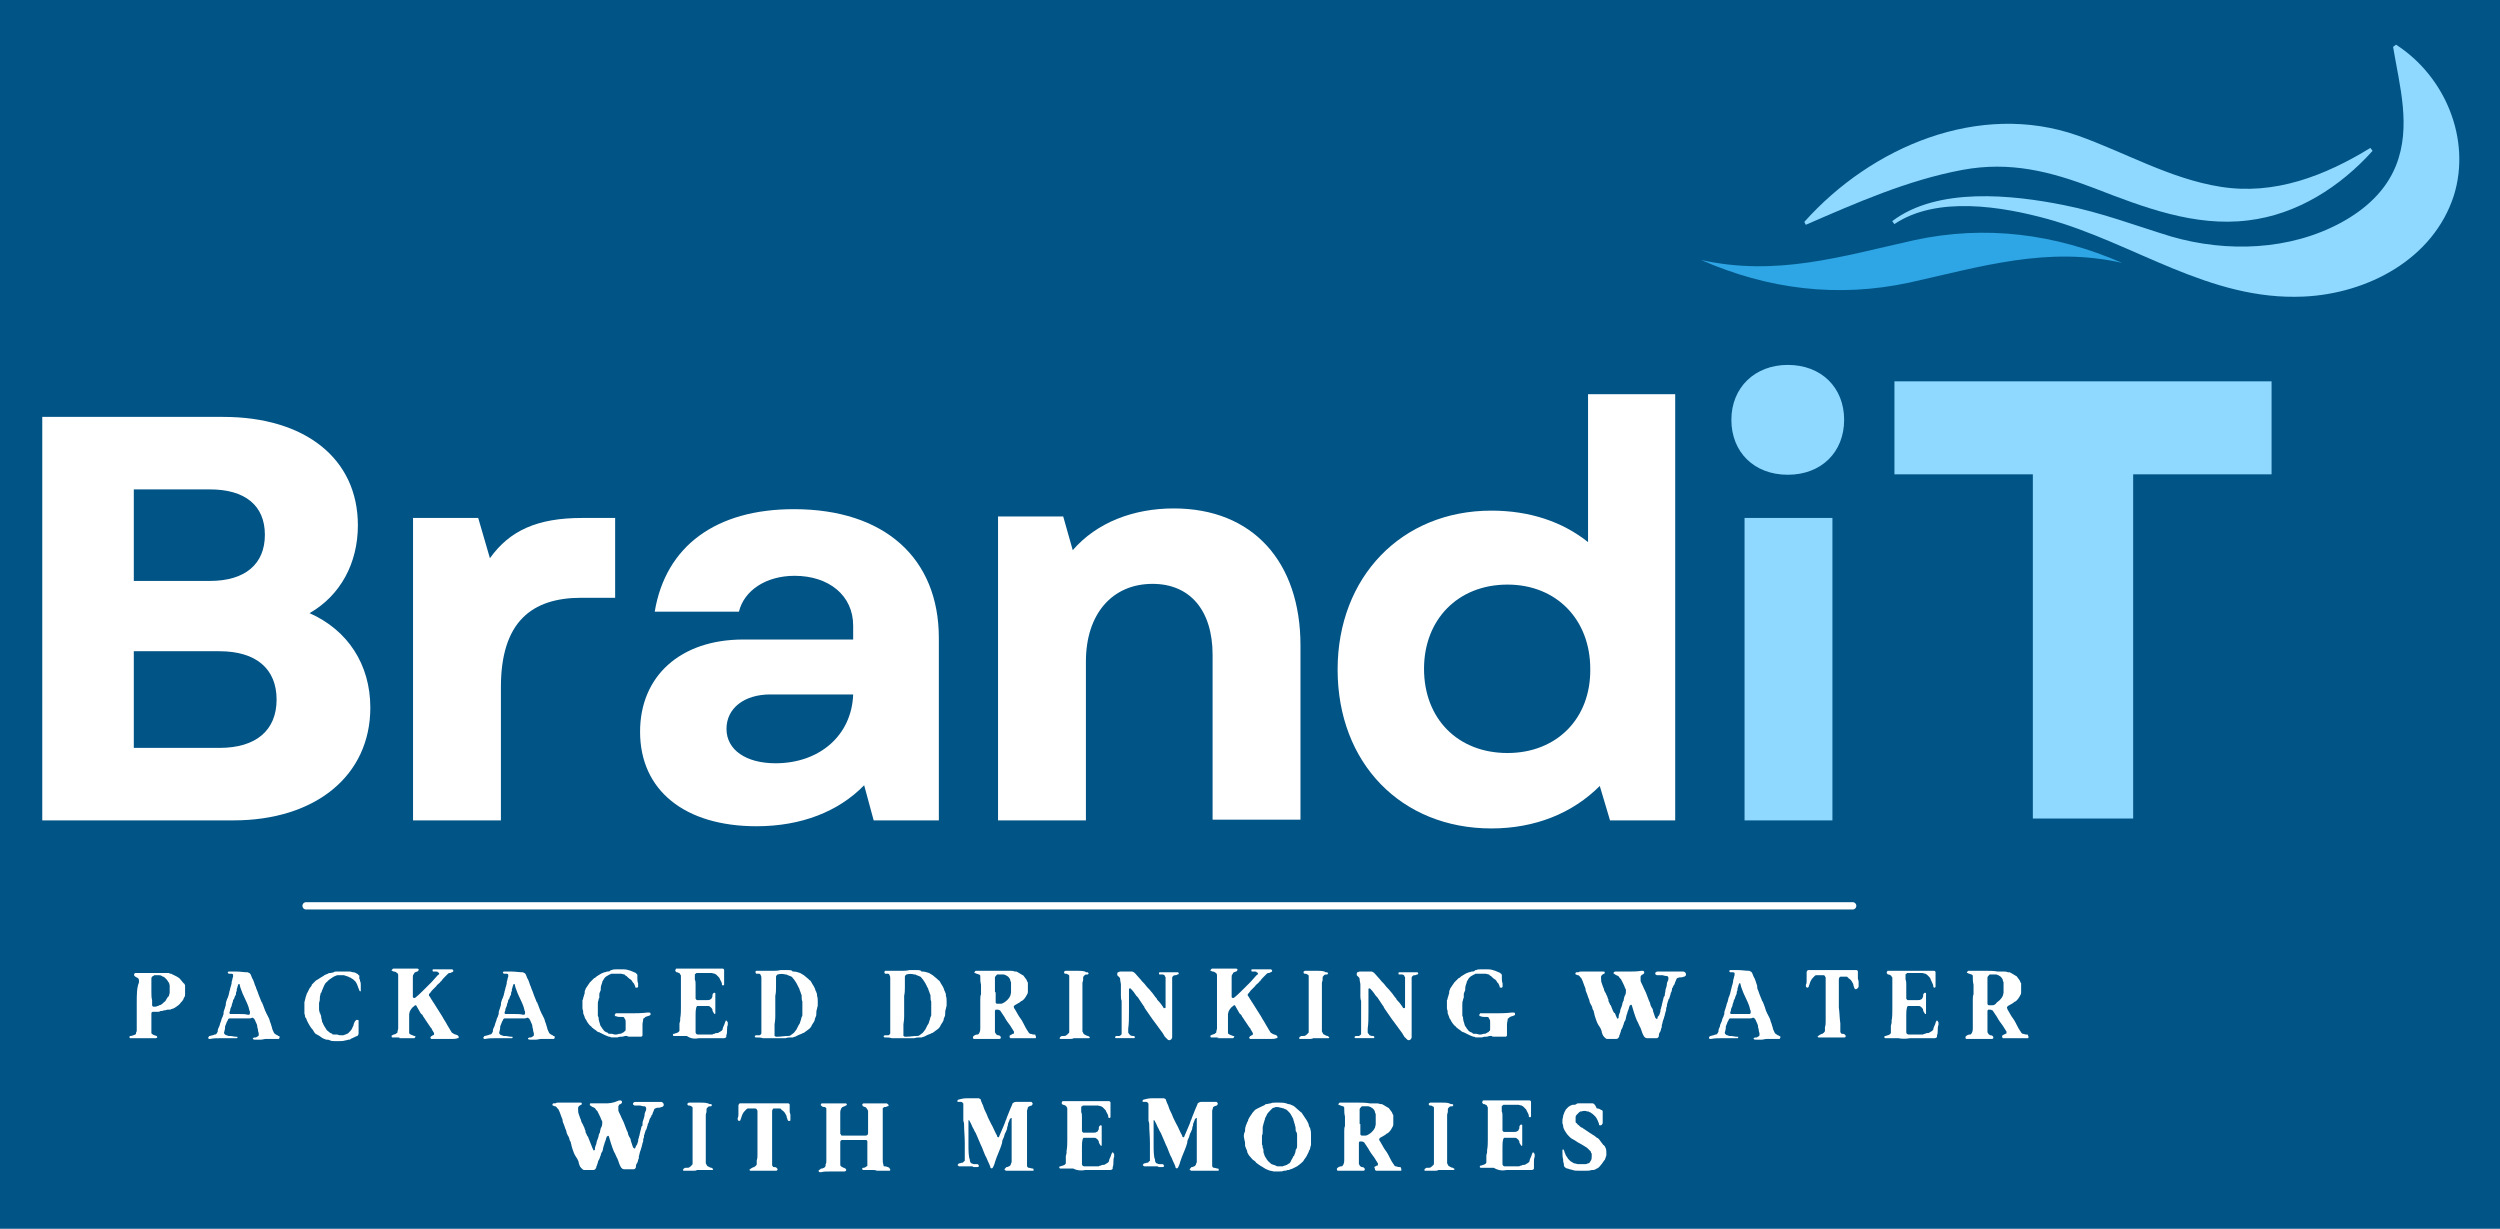
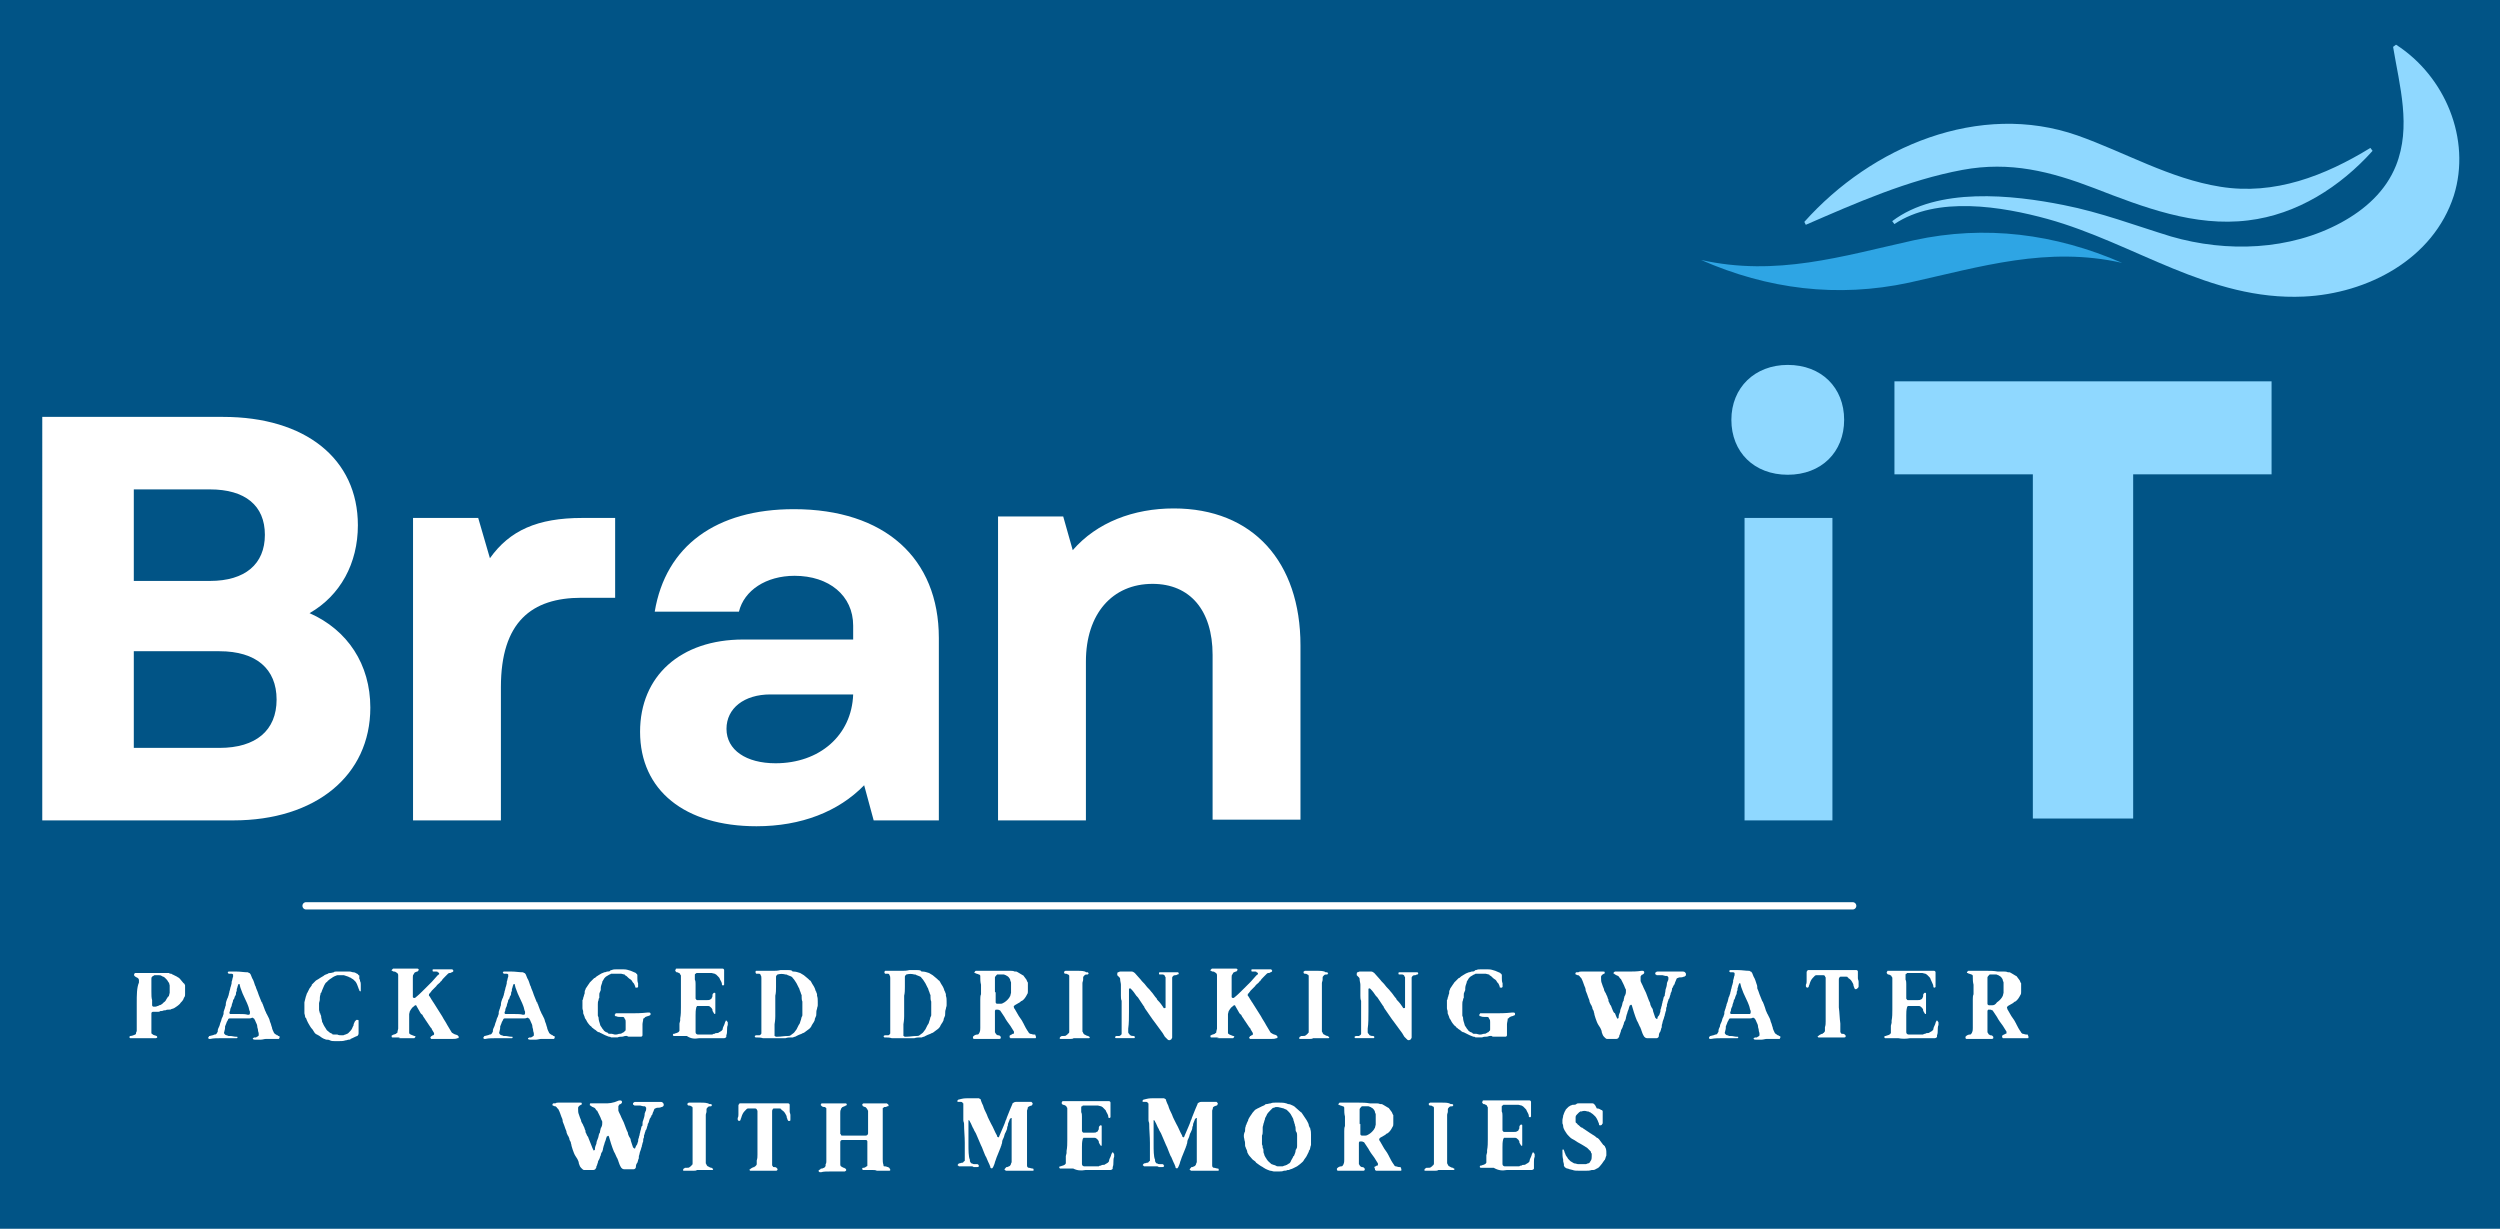
<svg xmlns="http://www.w3.org/2000/svg" xmlns:xlink="http://www.w3.org/1999/xlink" id="Layer_1" x="0px" y="0px" viewBox="0 0 341.4 167.8" style="enable-background:new 0 0 341.4 167.8;" xml:space="preserve">
  <style type="text/css">	.st0{fill:#FFFFFF;}	.st1{fill:#015486;}	.st2{clip-path:url(#SVGID_00000114073483092260441780000007620584357593573523_);}	.st3{fill:#2EA5E4;}	.st4{fill:#8FD8FF;}	.st5{clip-path:url(#SVGID_00000178166302040713919240000005417096636301302935_);}	.st6{fill:none;stroke:#FFFFFF;stroke-linecap:round;}</style>
  <rect x="-139.6" y="-207" class="st0" width="600" height="600" />
  <rect x="-139.6" y="-207" class="st1" width="600" height="600" />
  <g>
    <g transform="translate(80.074, 224.175)">
      <g>
        <path class="st0" d="M-61.4-87.2c0,0.9,0,1.8,0,2.7c0,0.3,0,0.6,0,0.9c0,0.1,0,0.2,0,0.2c0,0.1-0.1,0.2-0.1,0.3c0,0,0,0.1,0,0.1    c0,0-0.1,0.1-0.1,0.1c-0.2,0.1-0.5,0.2-0.7,0.2c0,0,0,0-0.1,0.1c0,0,0,0.1,0,0.1c0,0,0.1,0.1,0.1,0.1c0.1,0,0.2,0,0.2,0    c1,0,2.1,0,3.1,0c0,0,0.1,0,0.1,0c0,0,0.1,0,0.1,0c0.1,0,0.2-0.1,0.2-0.1c0,0,0-0.2-0.1-0.2c-0.2-0.1-0.4-0.1-0.5-0.2    c-0.1-0.1-0.2-0.1-0.2-0.2c0-0.1,0-0.2,0-0.2c0-0.4,0-0.8,0-1.1c0-0.3,0-0.7,0-1c0-0.1,0-0.2,0-0.3c0,0,0-0.1,0-0.1    c0-0.1,0.1-0.2,0.2-0.2c0.1,0,0.3,0,0.4,0c0.1,0,0.2,0,0.3,0c0.1,0,0.2,0,0.3-0.1c0.2,0,0.3,0,0.5-0.1c0.1,0,0.2,0,0.2,0    c0.2-0.1,0.3-0.1,0.5-0.1c0,0,0.1,0,0.2,0c0.1-0.1,0.3-0.1,0.5-0.2c0.3-0.2,0.5-0.3,0.8-0.6c0.1-0.2,0.3-0.3,0.4-0.5    c0.1-0.1,0.1-0.3,0.2-0.4c0.1-0.1,0.1-0.3,0.1-0.4c0-0.4,0-0.8,0-1.1c0-0.1,0-0.1,0-0.1c0-0.1-0.1-0.2-0.1-0.2    c0-0.1-0.1-0.1-0.1-0.1c-0.2-0.2-0.3-0.4-0.5-0.6c0,0-0.1-0.1-0.1-0.1c-0.1-0.1-0.2-0.1-0.3-0.2c-0.2-0.1-0.4-0.2-0.6-0.3    c-0.1,0-0.1-0.1-0.2-0.1c-0.1,0-0.2,0-0.3-0.1c-0.2,0-0.3,0-0.5,0c-0.6,0-1.2,0-1.8,0c-0.7,0-1.3,0-1.9,0c-0.1,0-0.3,0-0.4,0    c-0.1,0-0.1,0-0.1,0.1c-0.1,0.1-0.1,0.2,0,0.3c0,0,0,0,0.1,0.1c0.1,0,0.1,0.1,0.2,0.1c0.2,0.1,0.3,0.2,0.3,0.4c0,0.1,0,0.2,0,0.3    C-61.4-89.3-61.4-88.3-61.4-87.2z M-59.4-88.8c0-0.5,0-1,0-1.5c0-0.1,0-0.2,0-0.2c0-0.1,0-0.2,0.1-0.3c0.1-0.1,0.2-0.1,0.3-0.2    c0.2,0,0.4,0,0.6,0c0.1,0,0.3,0,0.4,0.1c0.1,0,0.1,0.1,0.2,0.1c0.1,0,0.2,0.1,0.3,0.2c0,0,0.1,0.1,0.1,0.1    c0.1,0.1,0.2,0.2,0.3,0.4c0,0.1,0.1,0.1,0.1,0.1c0,0.1,0.1,0.3,0.1,0.4c0,0.1,0,0.1,0,0.2c0,0.2,0,0.4,0,0.6c0,0.1,0,0.1,0,0.2    c0,0.1-0.1,0.3-0.1,0.4c0,0.1,0,0.1-0.1,0.1c-0.1,0.1-0.1,0.2-0.2,0.3c-0.1,0.2-0.2,0.4-0.4,0.5c-0.1,0.1-0.1,0.1-0.2,0.2    c-0.1,0.1-0.3,0.2-0.4,0.2c-0.1,0-0.1,0.1-0.2,0.1c-0.1,0-0.2,0.1-0.4,0.1c-0.1,0-0.2,0-0.2,0c-0.1,0-0.2-0.1-0.2-0.2    c0,0,0-0.1,0-0.1c0-0.2,0-0.4,0-0.6C-59.4-87.9-59.4-88.3-59.4-88.8L-59.4-88.8z" />
      </g>
    </g>
  </g>
  <g>
    <g transform="translate(88.231, 224.175)">
      <g>
        <path class="st0" d="M-57.9-82.4c0.5,0,1,0,1.5,0c0.1,0,0.3,0,0.4,0c0.1,0,0.1,0,0.1,0c0.1,0,0.1-0.1,0.1-0.1    c0-0.1,0-0.1-0.1-0.1c0,0-0.1,0-0.1,0c-0.3,0-0.5-0.1-0.8-0.1c-0.1,0-0.2,0-0.2,0c-0.1,0-0.2-0.1-0.3-0.1c-0.1,0-0.2-0.1-0.2-0.1    c-0.1-0.1-0.2-0.2-0.1-0.4c0-0.1,0.1-0.3,0.1-0.5c0-0.1,0-0.1,0-0.2c0.1-0.2,0.1-0.3,0.2-0.5c0-0.1,0.1-0.2,0.2-0.4    c0-0.1,0.1-0.2,0.2-0.2c0.1,0,0.1,0,0.2,0c0.3,0,0.5,0,0.7,0c0.3,0,0.5,0,0.8,0c0.3,0,0.6,0,0.9,0c0.2,0,0.3,0,0.5-0.1    c0.1,0,0.1,0,0.2,0.1c0.1,0,0.1,0.1,0.1,0.1c0.1,0.1,0.1,0.2,0.2,0.4c0.1,0.2,0.2,0.4,0.2,0.6c0,0.2,0.1,0.3,0.1,0.5    c0,0.2,0.1,0.3,0.1,0.5c0,0.1,0,0.1,0,0.2c0,0.1-0.1,0.1-0.2,0.2c-0.1,0-0.1,0.1-0.2,0.1c-0.1,0-0.2,0-0.2,0    c-0.1,0-0.1,0.1-0.2,0.1c0,0.1,0,0.1,0,0.1c0.1,0.1,0.2,0.1,0.3,0.1c0.3,0,0.5,0,0.8,0c0.2,0,0.5-0.1,0.7-0.1c0.5,0,1,0,1.5,0    c0.1,0,0.2,0,0.2,0c0.1,0,0.1,0,0.1-0.1c0.1-0.1,0.1-0.3-0.1-0.3c-0.1,0-0.1-0.1-0.1-0.1c-0.1,0-0.2,0-0.2-0.1    c-0.1,0-0.2-0.1-0.3-0.2c-0.1-0.2-0.3-0.6-0.3-0.8c-0.1-0.2-0.1-0.4-0.2-0.6c-0.1-0.2-0.1-0.4-0.2-0.6c-0.1-0.2-0.2-0.4-0.3-0.6    c-0.1-0.1-0.1-0.3-0.2-0.4c-0.1-0.3-0.2-0.5-0.3-0.8c0-0.1-0.1-0.2-0.1-0.2c0-0.1,0-0.2-0.1-0.2c-0.1-0.2-0.1-0.3-0.2-0.5    c-0.1-0.2-0.1-0.3-0.2-0.5c-0.1-0.3-0.2-0.6-0.3-0.8c-0.1-0.2-0.1-0.4-0.2-0.5c-0.1-0.3-0.2-0.7-0.4-1c-0.1-0.2-0.1-0.3-0.2-0.5    c-0.1-0.1-0.1-0.2-0.2-0.2c-0.1,0-0.1-0.1-0.2-0.1c-0.5,0-1-0.1-1.5-0.1c-0.1,0-0.2,0-0.3,0c-0.2,0-0.4,0-0.6,0c0,0-0.1,0-0.1,0    c0,0-0.1,0-0.1,0c-0.1,0-0.1,0.1-0.1,0.1c0,0-0.1,0.1,0,0.1c0,0,0.1,0.1,0.1,0.1c0.1,0,0.3,0,0.4,0c0.1,0,0.2,0.1,0.2,0.1    c0,0,0,0.1,0,0.1c0,0.1,0,0.1,0,0.2c-0.1,0.2-0.1,0.5-0.2,0.7c0,0.1,0,0.1,0,0.2c0,0.1-0.1,0.3-0.1,0.4c-0.1,0.2-0.1,0.5-0.2,0.7    c0,0.2-0.1,0.3-0.1,0.5c-0.1,0.2-0.1,0.4-0.2,0.5c-0.1,0.3-0.2,0.5-0.2,0.8c0,0,0,0.1,0,0.1c-0.1,0.2-0.1,0.4-0.2,0.6    c0,0.1-0.1,0.2-0.1,0.4c0,0.1,0,0.1,0,0.2c-0.1,0.2-0.1,0.4-0.2,0.5c-0.1,0.2-0.1,0.4-0.2,0.6c-0.1,0.2-0.1,0.4-0.2,0.6    c-0.1,0.2-0.2,0.4-0.2,0.6c0,0,0,0.1,0,0.1c0,0.1-0.1,0.1-0.1,0.2c-0.1,0.1-0.1,0.2-0.3,0.2c-0.1,0-0.2,0.1-0.3,0.1    c-0.1,0-0.3,0.1-0.4,0.1c-0.1,0-0.1,0-0.1,0.1c-0.1,0-0.1,0.2-0.1,0.2c0,0,0.1,0.1,0.1,0.1c0.1,0,0.1,0,0.2,0    C-59.1-82.4-58.5-82.4-57.9-82.4z M-55.5-85.7c-0.3,0-0.7,0-1.1,0c-0.1,0-0.1,0-0.2,0c0,0-0.1-0.1-0.1-0.1c0,0,0-0.1,0-0.1    c0-0.1,0.1-0.2,0.1-0.3c0-0.2,0.1-0.4,0.2-0.6c0-0.3,0.2-0.5,0.2-0.8c0,0,0-0.1,0.1-0.1c0.1-0.2,0.1-0.4,0.2-0.5    c0.1-0.1,0.1-0.3,0.1-0.4c0-0.1,0.1-0.2,0.1-0.3c0-0.1,0-0.1,0-0.2c0.1-0.2,0.1-0.4,0.2-0.6c0-0.1,0.1-0.1,0.1-0.1    c0.1,0,0.1,0,0.1,0.1c0,0.1,0.1,0.3,0.1,0.4c0.1,0.3,0.2,0.5,0.3,0.8c0.2,0.4,0.4,0.9,0.6,1.3c0.1,0.3,0.2,0.4,0.3,0.9    c0,0.1,0.1,0.2,0.1,0.3c0,0.1,0,0.1,0,0.2c0,0.1-0.1,0.2-0.1,0.2c-0.1,0-0.1,0-0.2,0C-54.7-85.7-55.1-85.7-55.5-85.7z" />
      </g>
    </g>
  </g>
  <g>
    <g transform="translate(98.068, 224.175)">
      <g>
        <path class="st0" d="M-51.5-82.8c-0.2,0-0.3,0-0.5-0.1c-0.2,0-0.3,0-0.5,0c-0.1,0-0.2,0-0.2-0.1c-0.2-0.1-0.3-0.1-0.5-0.3    c-0.1-0.1-0.3-0.2-0.3-0.3c-0.2-0.3-0.4-0.6-0.5-0.9c-0.1-0.1-0.1-0.2-0.1-0.3c0-0.1-0.1-0.3-0.1-0.4c0-0.1,0-0.3-0.1-0.4    c0-0.1,0-0.2-0.1-0.2c0-0.2-0.1-0.3-0.1-0.5c0-0.2,0-0.4,0-0.6c0-0.1,0-0.2,0-0.3c0-0.1,0.1-0.3,0.1-0.4c0-0.3,0-0.5,0.1-0.8    c0-0.1,0-0.2,0.1-0.2c0-0.1,0.1-0.2,0.1-0.3c0.1-0.2,0.2-0.5,0.3-0.7c0.1-0.2,0.2-0.4,0.4-0.5c0.1-0.1,0.1-0.2,0.2-0.2    c0.1-0.1,0.2-0.2,0.4-0.3c0.1-0.1,0.3-0.2,0.5-0.3c0.1,0,0.2-0.1,0.3-0.1c0.1,0,0.1,0,0.2,0c0.2,0,0.4,0,0.6,0c0,0,0.1,0,0.1,0    c0,0,0.6,0.2,0.6,0.2c0.1,0.1,0.3,0.1,0.4,0.2c0.1,0.1,0.2,0.1,0.3,0.2c0.1,0.1,0.1,0.1,0.2,0.2c0,0,0,0,0.1,0.1    c0.2,0.3,0.2,0.4,0.4,0.9c0,0.1,0.1,0.2,0.1,0.2c0,0,0,0,0,0.1c0,0,0.1,0.1,0.1,0.1c0.1,0,0.1,0,0.1-0.1c0-0.1,0-0.1,0-0.2    c0-0.2,0-0.4,0-0.6c0-0.2,0-0.3-0.1-0.5c0-0.1,0-0.2-0.1-0.3c0-0.1,0-0.3,0-0.4c0-0.1,0-0.1-0.1-0.1c-0.1-0.1-0.1-0.2-0.2-0.2    c-0.2-0.1-0.3-0.2-0.5-0.2c-0.2,0-0.3-0.1-0.5-0.1c-0.2,0-0.4,0-0.6,0c-0.2,0-0.4,0-0.6,0c-0.2,0-0.4,0-0.7,0    c-0.1,0-0.2,0-0.3,0.1c-0.1,0-0.3,0.1-0.5,0.1c-0.1,0-0.2,0-0.3,0.1c-0.2,0.1-0.4,0.1-0.6,0.3c-0.2,0.1-0.5,0.3-0.8,0.5    c-0.1,0-0.1,0.1-0.2,0.1c-0.2,0.2-0.4,0.4-0.6,0.6c0,0,0,0,0,0.1c-0.1,0.1-0.2,0.3-0.3,0.4c-0.1,0.2-0.2,0.4-0.3,0.6    c-0.1,0.1-0.1,0.3-0.2,0.5c0,0.1-0.1,0.3-0.1,0.4c0,0.1-0.1,0.3-0.1,0.4c0,0.1,0,0.2,0,0.2c0,0.4,0,0.7,0,1.1c0,0.1,0,0.2,0,0.2    c0,0.1,0.1,0.3,0.1,0.5c0,0.1,0,0.1,0.1,0.1c0.1,0.3,0.2,0.5,0.3,0.7c0.2,0.3,0.3,0.6,0.6,0.9c0.1,0.1,0.1,0.2,0.2,0.3    c0.1,0.2,0.2,0.3,0.4,0.4c0.1,0,0.1,0.1,0.2,0.1c0.2,0.1,0.4,0.3,0.6,0.4c0.1,0,0.1,0.1,0.2,0.1c0.1,0,0.2,0.1,0.3,0.1    c0.2,0,0.3,0,0.5,0.1c0.2,0.1,0.4,0.1,0.6,0.1c0.2,0,0.5,0,0.7,0c0.3,0,0.5,0,0.8-0.1c0.2,0,0.3-0.1,0.5-0.1c0.1,0,0.2,0,0.2-0.1    c0.3-0.1,0.6-0.3,0.9-0.4c0.1,0,0.1-0.1,0.1-0.1c0.1-0.1,0.1-0.2,0.1-0.3c0-0.2,0-0.4,0-0.6c0-0.3,0-0.6,0-0.9c0-0.1,0-0.1,0-0.2    c0-0.1-0.1-0.1-0.2-0.1c0,0-0.1,0-0.1,0c-0.1,0.1-0.1,0.1-0.2,0.2c-0.1,0.2-0.2,0.4-0.2,0.6c-0.1,0.1-0.1,0.2-0.2,0.4    c-0.1,0.2-0.3,0.4-0.5,0.6c-0.1,0.1-0.2,0.1-0.4,0.2c-0.1,0-0.2,0.1-0.3,0.1C-51.1-82.8-51.4-82.8-51.5-82.8z" />
      </g>
    </g>
  </g>
  <g>
    <g transform="translate(106.476, 224.175)">
      <g>
        <path class="st0" d="M-51.8-82.4c0.2,0,0.4,0,0.6,0c0.4,0,0.8,0,1.1,0c0.1,0,0.1,0,0.2,0c0,0,0,0,0.1-0.1    c0.1-0.1,0.1-0.2-0.1-0.2c-0.2-0.1-0.3-0.1-0.5-0.2c-0.1-0.1-0.2-0.1-0.2-0.2c0-0.1,0-0.1,0-0.2c0-0.8,0-1.6,0-2.4    c0-0.1,0.1-0.3,0.1-0.4c0.1-0.1,0.1-0.2,0.2-0.3c0.1-0.2,0.3-0.3,0.4-0.4c0.1-0.1,0.1-0.1,0.2-0.1c0,0,0.1,0,0.1,0.1    c0.1,0.2,0.3,0.5,0.4,0.7c0.1,0.2,0.2,0.4,0.4,0.5c0.1,0.2,0.2,0.4,0.3,0.5c0.1,0.1,0.1,0.2,0.2,0.3c0.2,0.3,0.4,0.6,0.6,0.9    c0.1,0.1,0.2,0.2,0.2,0.3c0.1,0.2,0.2,0.3,0.3,0.5c0,0.1,0,0.1,0,0.2c0,0,0,0-0.1,0.1c-0.1,0-0.1,0-0.2,0.1c-0.1,0-0.1,0-0.1,0.1    c-0.1,0-0.1,0.1-0.1,0.1c0,0.1,0.1,0.2,0.1,0.2c0.1,0,0.1,0,0.2,0c0.5,0,0.9,0,1.4,0c0.3,0,0.7,0,1,0c0.1,0,0.3,0,0.4,0    c0.2,0,0.4,0,0.6-0.1c0,0,0.1,0,0.1,0c0.1-0.1,0.1-0.2,0-0.3c0,0-0.1-0.1-0.1-0.1c-0.2-0.1-0.4-0.1-0.5-0.2    c-0.1,0-0.1-0.1-0.2-0.1c0,0-0.1-0.1-0.1-0.1c-0.2-0.3-0.4-0.7-0.6-1c-0.2-0.4-0.5-0.8-0.7-1.2c-0.4-0.6-0.8-1.3-1.2-1.9    c-0.1-0.1-0.1-0.2-0.2-0.3c-0.1-0.2-0.2-0.3-0.3-0.5c0,0-0.1-0.1-0.1-0.1c0,0,0-0.1,0-0.1c0-0.1,0-0.2,0.1-0.2    c0.1-0.1,0.2-0.3,0.3-0.4c0.2-0.2,0.4-0.4,0.6-0.6c0.1-0.2,0.3-0.3,0.5-0.5c0.1-0.1,0.1-0.2,0.2-0.2c0.1-0.2,0.3-0.4,0.5-0.6    c0.1-0.1,0.3-0.3,0.4-0.4c0,0,0.1-0.1,0.2-0.1c0.1,0,0.2,0,0.3-0.1c0.1,0,0.2-0.1,0.2-0.1c0.1-0.1,0-0.2-0.1-0.3c0,0-0.1,0-0.1,0    c-0.8,0-1.5,0-2.3,0c-0.1,0-0.1,0-0.2,0c-0.1,0-0.1,0-0.1,0.1c0,0,0,0.1,0,0.1c0,0,0,0.1,0.1,0.1c0.1,0,0.2,0,0.4,0    c0.1,0,0.2,0,0.2,0.1c0.1,0,0.2,0.1,0.2,0.2c0,0.1,0,0.1-0.1,0.1c0,0.1-0.1,0.1-0.1,0.1c-0.3,0.3-0.5,0.6-0.8,0.9    c-0.3,0.3-0.6,0.6-0.9,0.9c-0.5,0.5-0.9,0.9-1.4,1.3c0,0,0,0-0.1,0c-0.1,0-0.1,0-0.1,0c0,0-0.1-0.1-0.1-0.1c0-0.5,0-1,0-1.5    c0-0.4,0-0.8,0-1.2c0-0.2,0-0.3,0.1-0.4c0-0.1,0.1-0.1,0.1-0.2c0,0,0.1-0.1,0.1-0.1c0.1,0,0.2-0.1,0.3-0.1c0.1,0,0.1-0.1,0.2-0.2    c0,0,0-0.1,0-0.1c-0.1-0.1-0.1-0.1-0.2-0.1c-1,0-2,0-3.1,0c0,0-0.1,0-0.1,0c0,0-0.1,0-0.1,0c0,0-0.1,0.1-0.2,0.2    c0,0.1,0,0.1,0.1,0.1c0,0,0.1,0.1,0.2,0.1c0.1,0,0.2,0,0.3,0.1c0.2,0.1,0.3,0.2,0.3,0.4c0,0.1,0,0.1,0,0.2c0,1,0,2,0,3.1    c0,1.1,0,2.1,0,3.2c0,0.2,0,0.4,0,0.6c0,0.1,0,0.1,0,0.2c0,0.1-0.1,0.3-0.1,0.5c0,0.1-0.1,0.1-0.1,0.1c0,0-0.1,0.1-0.1,0.1    c-0.2,0.1-0.4,0.1-0.5,0.2c-0.1,0-0.1,0.1-0.1,0.1c0,0.1,0,0.2,0.1,0.2c0,0,0.1,0,0.1,0c0.3,0,0.7,0,1,0    C-52.2-82.4-52-82.4-51.8-82.4z" />
      </g>
    </g>
  </g>
  <g>
    <g transform="translate(116.403, 224.175)">
      <g>
        <path class="st0" d="M-48.5-82.4c0.5,0,1,0,1.5,0c0.1,0,0.3,0,0.4,0c0.1,0,0.1,0,0.1,0c0.1,0,0.1-0.1,0.1-0.1    c0-0.1,0-0.1-0.1-0.1c0,0-0.1,0-0.1,0c-0.3,0-0.5-0.1-0.8-0.1c-0.1,0-0.2,0-0.2,0c-0.1,0-0.2-0.1-0.3-0.1c-0.1,0-0.2-0.1-0.2-0.1    c-0.1-0.1-0.2-0.2-0.1-0.4c0-0.1,0.1-0.3,0.1-0.5c0-0.1,0-0.1,0-0.2c0.1-0.2,0.1-0.3,0.2-0.5c0-0.1,0.1-0.2,0.2-0.4    c0-0.1,0.1-0.2,0.2-0.2c0.1,0,0.1,0,0.2,0c0.3,0,0.5,0,0.7,0c0.3,0,0.5,0,0.8,0c0.3,0,0.6,0,0.9,0c0.2,0,0.3,0,0.5-0.1    c0.1,0,0.1,0,0.2,0.1c0.1,0,0.1,0.1,0.1,0.1c0.1,0.1,0.1,0.2,0.2,0.4c0.1,0.2,0.2,0.4,0.2,0.6c0,0.2,0.1,0.3,0.1,0.5    c0,0.2,0.1,0.3,0.1,0.5c0,0.1,0,0.1,0,0.2c0,0.1-0.1,0.1-0.2,0.2c-0.1,0-0.1,0.1-0.2,0.1c-0.1,0-0.2,0-0.2,0    c-0.1,0-0.1,0.1-0.2,0.1c0,0.1,0,0.1,0,0.1c0.1,0.1,0.2,0.1,0.3,0.1c0.3,0,0.5,0,0.8,0c0.2,0,0.5-0.1,0.7-0.1c0.5,0,1,0,1.5,0    c0.1,0,0.2,0,0.2,0c0.1,0,0.1,0,0.1-0.1c0.1-0.1,0.1-0.3-0.1-0.3c-0.1,0-0.1-0.1-0.1-0.1c-0.1,0-0.2,0-0.2-0.1    c-0.1,0-0.2-0.1-0.3-0.2c-0.1-0.2-0.3-0.6-0.3-0.8c-0.1-0.2-0.1-0.4-0.2-0.6c-0.1-0.2-0.1-0.4-0.2-0.6c-0.1-0.2-0.2-0.4-0.3-0.6    c-0.1-0.1-0.1-0.3-0.2-0.4c-0.1-0.3-0.2-0.5-0.3-0.8c0-0.1-0.1-0.2-0.1-0.2c0-0.1,0-0.2-0.1-0.2c-0.1-0.2-0.1-0.3-0.2-0.5    c-0.1-0.2-0.1-0.3-0.2-0.5c-0.1-0.3-0.2-0.6-0.3-0.8c-0.1-0.2-0.1-0.4-0.2-0.5c-0.1-0.3-0.2-0.7-0.4-1c-0.1-0.2-0.1-0.3-0.2-0.5    c-0.1-0.1-0.1-0.2-0.2-0.2c-0.1,0-0.1-0.1-0.2-0.1c-0.5,0-1-0.1-1.5-0.1c-0.1,0-0.2,0-0.3,0c-0.2,0-0.4,0-0.6,0c0,0-0.1,0-0.1,0    c0,0-0.1,0-0.1,0c-0.1,0-0.1,0.1-0.1,0.1c0,0-0.1,0.1,0,0.1c0,0,0.1,0.1,0.1,0.1c0.1,0,0.3,0,0.4,0c0.1,0,0.2,0.1,0.2,0.1    c0,0,0,0.1,0,0.1c0,0.1,0,0.1,0,0.2c-0.1,0.2-0.1,0.5-0.2,0.7c0,0.1,0,0.1,0,0.2c0,0.1-0.1,0.3-0.1,0.4c-0.1,0.2-0.1,0.5-0.2,0.7    c0,0.2-0.1,0.3-0.1,0.5c-0.1,0.2-0.1,0.4-0.2,0.5c-0.1,0.3-0.2,0.5-0.2,0.8c0,0,0,0.1,0,0.1c-0.1,0.2-0.1,0.4-0.2,0.6    c0,0.1-0.1,0.2-0.1,0.4c0,0.1,0,0.1,0,0.2c-0.1,0.2-0.1,0.4-0.2,0.5c-0.1,0.2-0.1,0.4-0.2,0.6c-0.1,0.2-0.1,0.4-0.2,0.6    c-0.1,0.2-0.2,0.4-0.2,0.6c0,0,0,0.1,0,0.1c0,0.1-0.1,0.1-0.1,0.2c-0.1,0.1-0.1,0.2-0.3,0.2c-0.1,0-0.2,0.1-0.3,0.1    c-0.1,0-0.3,0.1-0.4,0.1c-0.1,0-0.1,0-0.1,0.1c-0.1,0-0.1,0.2-0.1,0.2c0,0,0.1,0.1,0.1,0.1c0.1,0,0.1,0,0.2,0    C-49.7-82.4-49.1-82.4-48.5-82.4z M-46.1-85.7c-0.3,0-0.7,0-1.1,0c-0.1,0-0.1,0-0.2,0c0,0-0.1-0.1-0.1-0.1c0,0,0-0.1,0-0.1    c0-0.1,0.1-0.2,0.1-0.3c0-0.2,0.1-0.4,0.2-0.6c0-0.3,0.2-0.5,0.2-0.8c0,0,0-0.1,0.1-0.1c0.1-0.2,0.1-0.4,0.2-0.5    c0.1-0.1,0.1-0.3,0.1-0.4c0-0.1,0.1-0.2,0.1-0.3c0-0.1,0-0.1,0-0.2c0.1-0.2,0.1-0.4,0.2-0.6c0-0.1,0.1-0.1,0.1-0.1    c0.1,0,0.1,0,0.1,0.1c0,0.1,0.1,0.3,0.1,0.4c0.1,0.3,0.2,0.5,0.3,0.8c0.2,0.4,0.4,0.9,0.6,1.3c0.1,0.3,0.2,0.4,0.3,0.9    c0,0.1,0.1,0.2,0.1,0.3c0,0.1,0,0.1,0,0.2c0,0.1-0.1,0.2-0.1,0.2c-0.1,0-0.1,0-0.2,0C-45.3-85.7-45.7-85.7-46.1-85.7z" />
      </g>
    </g>
  </g>
  <g>
    <g transform="translate(126.24, 224.175)">
      <g>
        <path class="st0" d="M-40-85.8c-0.5,0-1.1,0-1.6,0c-0.2,0-0.3,0-0.5,0c-0.1,0-0.1,0-0.1,0.1c0,0-0.1,0.1-0.1,0.1    c0,0.1,0.1,0.2,0.1,0.2c0,0,0.1,0,0.1,0c0.2,0.1,0.4,0.1,0.6,0.1c0.1,0,0.2,0,0.2,0c0,0,0.1,0,0.1,0c0.2,0,0.2,0.1,0.3,0.3    c0.1,0.1,0.1,0.2,0.1,0.4c0,0,0,0.1,0,0.1c0,0.3,0,0.6,0,0.9c0,0.1,0,0.2-0.1,0.2c-0.1,0.1-0.1,0.2-0.2,0.2    c-0.1,0-0.1,0.1-0.2,0.1c-0.1,0.1-0.2,0.1-0.3,0.1c-0.2,0-0.3,0.1-0.5,0.1c-0.1,0-0.1,0-0.2,0c-0.1,0-0.3-0.1-0.4-0.1    c-0.1,0-0.2,0-0.3,0c-0.1,0-0.2,0-0.2-0.1c-0.1-0.1-0.3-0.1-0.4-0.2c-0.1-0.1-0.2-0.1-0.2-0.2c-0.1-0.1-0.2-0.2-0.3-0.4    c-0.1-0.1-0.2-0.3-0.2-0.4c-0.1-0.3-0.2-0.6-0.2-0.9c0-0.1-0.1-0.2-0.1-0.3c0-0.5,0-1,0-1.5c0-0.2,0-0.4,0.1-0.6    c0-0.1,0-0.2,0.1-0.3c0-0.1,0-0.3,0-0.4c0-0.1,0-0.3,0.1-0.4c0-0.1,0.1-0.2,0.1-0.3c0-0.1,0-0.2,0-0.2c0-0.3,0.1-0.5,0.2-0.8    c0,0,0,0,0-0.1c0.1-0.2,0.2-0.3,0.3-0.5c0.1-0.1,0.1-0.1,0.2-0.2c0.2-0.1,0.3-0.2,0.5-0.3c0.1,0,0.2-0.1,0.2-0.1    c0.1,0,0.2,0,0.3,0c0.3,0,0.6,0,0.9,0c0.1,0,0.1,0,0.2,0c0.1,0,0.3,0.1,0.4,0.1c0.1,0,0.1,0,0.1,0.1c0.1,0,0.1,0.1,0.2,0.1    c0.2,0.2,0.4,0.4,0.6,0.5c0,0,0.1,0.1,0.1,0.1c0.1,0.1,0.1,0.2,0.2,0.3c0.1,0.1,0.2,0.2,0.2,0.3c0,0.1,0.1,0.1,0.1,0.2    c0,0,0,0,0,0.1c0,0.1,0.1,0.1,0.2,0.1c0,0,0.1,0,0.1,0c0,0,0.1-0.1,0.1-0.1c0,0,0-0.1,0-0.1c0-0.2,0-0.3,0-0.4    c-0.1-0.2-0.1-0.5-0.1-0.7c0-0.1,0-0.3,0-0.4c0-0.1-0.1-0.2-0.1-0.2c-0.1,0-0.1-0.1-0.1-0.1c-0.2-0.1-0.5-0.2-0.7-0.3    c-0.4-0.1-0.5-0.2-1-0.2c-0.1,0-0.2,0-0.3,0c-0.2,0-0.5,0-0.7,0c-0.2,0-0.4,0-0.6,0.1c-0.1,0-0.2,0-0.2,0.1    c-0.1,0.1-0.3,0.1-0.4,0.1c-0.1,0-0.2,0.1-0.4,0.1c-0.3,0.1-0.5,0.2-0.8,0.4c-0.1,0.1-0.2,0.1-0.3,0.2c-0.1,0.1-0.2,0.2-0.3,0.2    c0,0-0.1,0.1-0.1,0.1c-0.2,0.2-0.3,0.3-0.5,0.5c-0.1,0.2-0.3,0.4-0.4,0.6c-0.1,0.1-0.2,0.3-0.2,0.4c-0.1,0.1-0.1,0.3-0.1,0.5    c-0.1,0.2-0.1,0.4-0.2,0.6c0,0.1,0,0.2-0.1,0.3c0,0.1,0,0.2,0,0.3c0,0.2,0,0.4,0,0.6c0,0.1,0,0.1,0,0.2c0,0.2,0.1,0.3,0.1,0.5    c0,0.1,0,0.1,0,0.2c0.1,0.2,0.1,0.3,0.2,0.5c0,0.1,0.1,0.3,0.2,0.4c0.1,0.2,0.2,0.4,0.3,0.5c0.1,0.1,0.2,0.3,0.4,0.4    c0.1,0.1,0.1,0.2,0.2,0.2c0.1,0.1,0.2,0.2,0.4,0.3c0.1,0.1,0.3,0.3,0.5,0.3c0.1,0,0.1,0.1,0.2,0.1c0.2,0.1,0.4,0.2,0.6,0.3    c0.2,0.1,0.3,0.1,0.5,0.2c0.1,0,0.2,0,0.3,0.1c0.1,0,0.2,0,0.3,0c0.1,0,0.3,0,0.4,0c0.1,0,0.2,0,0.2,0c0.2-0.1,0.4-0.1,0.6-0.1    c0.2,0,0.3-0.1,0.5-0.1c0.1,0,0.2,0,0.2,0c0.1,0.1,0.2,0.1,0.3,0.1c0.5,0,0.9,0,1.4,0c0.1,0,0.1,0,0.2,0c0.1,0,0.2-0.1,0.2-0.2    c0-0.1,0-0.1,0-0.2c0-0.4,0-0.8,0-1.1c0-0.1,0-0.2,0-0.2c0-0.2,0.1-0.5,0.1-0.7c0-0.1,0-0.1,0.1-0.1c0.1-0.1,0.1-0.1,0.2-0.2    c0.1,0,0.2-0.1,0.3-0.1c0.1,0,0.2-0.1,0.3-0.1c0,0,0.1-0.1,0.1-0.1c0-0.1,0-0.2,0-0.2c-0.1-0.1-0.1-0.1-0.2-0.1    c-0.1,0-0.2,0-0.2,0C-38.8-85.8-39.4-85.8-40-85.8z" />
      </g>
    </g>
  </g>
  <g>
    <g transform="translate(135.787, 224.175)">
      <g>
        <path class="st0" d="M-40.3-82.4c0.2,0,0.3,0,0.5,0c0.7,0,1.4,0,2.1,0c0.2,0,0.4,0,0.6,0c0.1,0,0.1,0,0.2,0    c0.1,0,0.3-0.1,0.3-0.2c0-0.1,0-0.1,0-0.2c0.1-0.2,0.1-0.5,0.1-0.7c0-0.2,0-0.5,0.1-0.7c0-0.1,0-0.2,0-0.3c0-0.1,0-0.1-0.1-0.2    c0-0.1-0.1-0.1-0.1-0.1c-0.1,0-0.1,0-0.1,0.1c-0.1,0.1-0.1,0.3-0.2,0.5c-0.1,0.2-0.2,0.4-0.2,0.6c-0.1,0.2-0.3,0.3-0.5,0.4    c-0.1,0.1-0.2,0.1-0.3,0.1c-0.1,0-0.2,0-0.3,0.1c-0.1,0-0.2,0-0.3,0.1c-0.7,0-1.3,0-2,0c-0.1,0-0.3-0.1-0.3-0.3c0,0,0-0.1,0-0.1    c0-0.7,0-1.5,0-2.2c0-0.4,0-0.7,0.1-1.1c0-0.1,0.1-0.1,0.1-0.2c0,0,0.1,0,0.1,0c0.4,0,0.8,0,1.2,0c0.1,0,0.1,0,0.2,0    c0.2,0,0.3,0.1,0.5,0.3c0,0.1,0.1,0.1,0.1,0.2c0,0.1,0,0.2,0.1,0.3c0,0.1,0.1,0.1,0.1,0.2c0,0,0.1,0.1,0.1,0.1s0.1,0,0.1-0.1    c0-0.1,0-0.1,0-0.2c0-0.1,0-0.3,0-0.4c0-0.3,0-0.6,0-0.9c0-0.3,0-0.5,0-0.8c0-0.1,0-0.2,0-0.2c0-0.1,0-0.1,0-0.2    c0-0.1-0.1-0.1-0.1-0.1c0,0-0.1,0-0.1,0c0,0-0.1,0.1-0.1,0.1c-0.1,0.1-0.1,0.2-0.1,0.4c0,0.1-0.1,0.2-0.1,0.2    c0,0.1-0.1,0.2-0.2,0.2c-0.1,0.1-0.2,0.1-0.4,0.1c0,0-0.1,0-0.1,0c-0.4,0-0.8,0-1.2,0c0,0-0.1,0-0.1,0c-0.1,0-0.1-0.1-0.2-0.2    c0-0.1,0-0.2,0-0.3c0-0.6,0-1.1,0-1.7c0-0.2,0-0.4-0.1-0.6c0-0.2,0-0.4,0-0.6c0-0.1,0-0.2,0.1-0.2c0.1,0,0.1-0.1,0.1-0.1    c0.1,0,0.2,0,0.2,0c0.5,0,1,0,1.5,0c0.1,0,0.1,0,0.2,0c0.1,0,0.1,0,0.2,0c0.1,0,0.3,0.1,0.4,0.1c0.1,0,0.1,0.1,0.2,0.1    c0.1,0.1,0.2,0.2,0.3,0.3c0.1,0.1,0.2,0.2,0.2,0.3c0.1,0.2,0.3,0.5,0.3,0.7c0,0,0,0.1,0,0.1c0,0.1,0.2,0.1,0.2,0.1    c0,0,0.1-0.1,0.1-0.1c0,0,0-0.1,0-0.1c0-0.1,0-0.3,0-0.4c0-0.4,0-0.7,0-1.1c0-0.1,0-0.2,0-0.2c0-0.1,0-0.1,0-0.2    c0-0.1-0.1-0.2-0.2-0.2c-0.1,0-0.2,0-0.2,0c-1.2,0-2.5,0-3.7,0c-0.3,0-0.6,0-0.9,0c-0.2,0-0.4,0-0.6,0c-0.2,0-0.5,0-0.7,0    c-0.1,0-0.2,0-0.2,0c-0.1,0-0.1,0-0.1,0.1c-0.1,0.1-0.1,0.2,0,0.3c0,0,0.1,0.1,0.1,0.1c0.1,0,0.2,0,0.3,0.1    c0.1,0,0.2,0.1,0.2,0.2c0.1,0.1,0.1,0.1,0.1,0.2c0,0.4,0,0.8,0,1.1c0,0.6,0,1.1,0,1.7c0,0.5,0,1,0,1.5c0,0.5,0,1-0.1,1.5    c0,0.1,0,0.2,0,0.3c0,0.1-0.1,0.3-0.1,0.4c0,0.2,0,0.5,0,0.7c0,0.1,0,0.2,0,0.2c0,0,0,0.1,0,0.1c-0.1,0.1-0.1,0.2-0.2,0.2    c-0.1,0.1-0.3,0.1-0.5,0.2c0,0,0,0-0.1,0c-0.1,0-0.1,0.2-0.1,0.2c0,0,0.1,0.1,0.1,0.1c0,0,0.1,0,0.1,0c0.6,0,1.1,0,1.7,0    C-41.4-82.3-40.9-82.3-40.3-82.4z" />
      </g>
    </g>
  </g>
  <g>
    <g transform="translate(144.074, 224.175)">
      <g>
        <path class="st0" d="M-38.5-91.6c-0.7,0-1.3,0-1.9,0c-0.1,0-0.2,0-0.3,0c-0.1,0-0.1,0-0.1,0c-0.1,0-0.1,0.1-0.1,0.2    c0,0.1,0.1,0.2,0.1,0.2c0.1,0,0.1,0,0.2,0c0.1,0,0.2,0,0.2,0c0.1,0,0.2,0.1,0.2,0.2c0.1,0.1,0.1,0.3,0.1,0.4c0,0.2,0,0.3,0,0.5    c0,0.5,0,0.9,0,1.4c0,0.7,0,1.5,0,2.2c0,1,0,2,0,3.1c0,0.1,0,0.2,0,0.3c0,0.1,0,0.1-0.1,0.2c-0.1,0.1-0.1,0.1-0.2,0.1    c0,0-0.1,0-0.1,0c-0.1,0-0.2,0-0.3,0c-0.1,0-0.2,0.1-0.2,0.1c0,0,0,0.1,0,0.1c0,0,0.1,0.1,0.1,0.1c0,0,0.1,0,0.1,0    c0.3,0,0.6,0,0.9,0.1c0.1,0,0.2,0,0.3,0c0.8,0,1.6,0,2.3,0c0.1,0,0.2,0,0.3,0c0.1,0,0.2,0,0.2,0c0.3-0.1,0.5-0.1,0.8-0.1    c0.1,0,0.1,0,0.2,0c0.2-0.1,0.4-0.1,0.5-0.2c0.2-0.1,0.4-0.2,0.7-0.3c0.1-0.1,0.3-0.1,0.4-0.2c0.1-0.1,0.3-0.2,0.4-0.3    c0.3-0.2,0.5-0.4,0.6-0.7c0.1-0.1,0.1-0.2,0.2-0.3c0.1-0.2,0.2-0.3,0.2-0.5c0-0.1,0.1-0.2,0.1-0.3c0.1-0.1,0.1-0.3,0.1-0.4    c0-0.2,0-0.5,0.1-0.7c0-0.2,0.1-0.3,0.1-0.5c0-0.2,0-0.3,0-0.5c0-0.3,0-0.5-0.1-0.8c0-0.1,0-0.2,0-0.2c0-0.1-0.1-0.2-0.1-0.3    c0-0.1-0.1-0.1-0.1-0.2c-0.1-0.4-0.3-0.7-0.5-1c0-0.1-0.1-0.1-0.1-0.2c-0.1-0.1-0.1-0.2-0.2-0.2c-0.1-0.1-0.1-0.1-0.2-0.2    c-0.2-0.2-0.4-0.3-0.6-0.5c-0.2-0.1-0.3-0.2-0.5-0.3c-0.3-0.1-0.6-0.2-0.9-0.2c-0.1,0-0.2,0-0.2-0.1c-0.2-0.1-0.3-0.1-0.5-0.1    c-0.4,0-0.8,0-1.1,0C-37.9-91.6-38.2-91.6-38.5-91.6z M-38.2-85.4c0-0.8,0-1.4,0-2c0-0.2,0-0.3,0-0.5c0-0.1,0-0.2,0-0.3    c0.1-0.4,0.1-0.8,0.1-1.2c0-0.4,0-0.8,0-1.2c0-0.1,0-0.1,0-0.2c0-0.1,0.1-0.2,0.1-0.2c0,0,0.1-0.1,0.1-0.1c0.4-0.1,0.7-0.1,1.1,0    c0.1,0,0.2,0,0.3,0.1c0.1,0,0.2,0.1,0.3,0.1c0.1,0,0.1,0.1,0.2,0.1c0.1,0,0.1,0.1,0.2,0.2c0.2,0.2,0.3,0.4,0.5,0.7    c0.1,0.2,0.2,0.4,0.3,0.6c0.1,0.1,0.1,0.3,0.2,0.5c0.1,0.2,0.1,0.4,0.2,0.5c0,0.1,0,0.1,0,0.2c0,0.2,0,0.5,0.1,0.7    c0,0.4,0,0.8,0,1.2c0,0.2,0,0.4,0,0.6c0,0.1,0,0.2-0.1,0.3c0,0.1-0.1,0.3-0.1,0.4c-0.1,0.2-0.1,0.5-0.3,0.7    c-0.1,0.2-0.2,0.4-0.3,0.6c-0.1,0.1-0.2,0.3-0.3,0.4c0,0-0.1,0.1-0.1,0.1c-0.1,0.1-0.3,0.2-0.4,0.3c-0.1,0.1-0.3,0.1-0.4,0.1    c-0.5,0-0.9,0.1-1.4,0.1c-0.1,0-0.1,0-0.2,0c-0.1,0-0.1-0.1-0.2-0.1c0,0,0,0,0-0.1c0-0.1,0-0.2,0-0.2c0-0.4,0-0.9,0-1.3    C-38.2-84.9-38.2-85.3-38.2-85.4z" />
      </g>
    </g>
  </g>
  <g>
    <g transform="translate(153.271, 224.175)">	</g>
  </g>
  <g>
    <g transform="translate(157.271, 224.175)">
      <g>
        <path class="st0" d="M-34.1-91.6c-0.7,0-1.3,0-1.9,0c-0.1,0-0.2,0-0.3,0c-0.1,0-0.1,0-0.1,0s-0.1,0.1-0.1,0.2    c0,0.1,0.1,0.2,0.1,0.2c0.1,0,0.1,0,0.2,0c0.1,0,0.2,0,0.2,0c0.1,0,0.2,0.1,0.2,0.2c0.1,0.1,0.1,0.3,0.1,0.4c0,0.2,0,0.3,0,0.5    c0,0.5,0,0.9,0,1.4c0,0.7,0,1.5,0,2.2c0,1,0,2,0,3.1c0,0.1,0,0.2,0,0.3c0,0.1,0,0.1-0.1,0.2c-0.1,0.1-0.1,0.1-0.2,0.1    c0,0-0.1,0-0.1,0c-0.1,0-0.2,0-0.3,0c-0.1,0-0.2,0.1-0.2,0.1c0,0,0,0.1,0,0.1c0,0,0.1,0.1,0.1,0.1c0,0,0.1,0,0.1,0    c0.3,0,0.6,0,0.9,0.1c0.1,0,0.2,0,0.3,0c0.8,0,1.6,0,2.3,0c0.1,0,0.2,0,0.3,0c0.1,0,0.2,0,0.2,0c0.3-0.1,0.5-0.1,0.8-0.1    c0.1,0,0.1,0,0.2,0c0.2-0.1,0.4-0.1,0.5-0.2c0.2-0.1,0.4-0.2,0.7-0.3c0.1-0.1,0.3-0.1,0.4-0.2c0.1-0.1,0.3-0.2,0.4-0.3    c0.3-0.2,0.5-0.4,0.6-0.7c0.1-0.1,0.1-0.2,0.2-0.3c0.1-0.2,0.2-0.3,0.2-0.5c0-0.1,0.1-0.2,0.1-0.3c0.1-0.1,0.1-0.3,0.1-0.4    c0-0.2,0-0.5,0.1-0.7c0-0.2,0.1-0.3,0.1-0.5c0-0.2,0-0.3,0-0.5c0-0.3,0-0.5-0.1-0.8c0-0.1,0-0.2,0-0.2c0-0.1-0.1-0.2-0.1-0.3    c0-0.1-0.1-0.1-0.1-0.2c-0.1-0.4-0.3-0.7-0.5-1c0-0.1-0.1-0.1-0.1-0.2c-0.1-0.1-0.1-0.2-0.2-0.2c-0.1-0.1-0.1-0.1-0.2-0.2    c-0.2-0.2-0.4-0.3-0.6-0.5c-0.2-0.1-0.3-0.2-0.5-0.3c-0.3-0.1-0.6-0.2-0.9-0.2c-0.1,0-0.2,0-0.2-0.1c-0.2-0.1-0.3-0.1-0.5-0.1    c-0.4,0-0.8,0-1.1,0C-33.5-91.6-33.8-91.6-34.1-91.6z M-33.8-85.4c0-0.8,0-1.4,0-2c0-0.2,0-0.3,0-0.5c0-0.1,0-0.2,0-0.3    c0.1-0.4,0.1-0.8,0.1-1.2c0-0.4,0-0.8,0-1.2c0-0.1,0-0.1,0-0.2c0-0.1,0.1-0.2,0.1-0.2c0,0,0.1-0.1,0.1-0.1c0.4-0.1,0.7-0.1,1.1,0    c0.1,0,0.2,0,0.3,0.1c0.1,0,0.2,0.1,0.3,0.1c0.1,0,0.1,0.1,0.2,0.1c0.1,0,0.1,0.1,0.2,0.2c0.2,0.2,0.3,0.4,0.5,0.7    c0.1,0.2,0.2,0.4,0.3,0.6c0.1,0.1,0.1,0.3,0.2,0.5c0.1,0.2,0.1,0.4,0.2,0.5c0,0.1,0,0.1,0,0.2c0,0.2,0,0.5,0.1,0.7    c0,0.4,0,0.8,0,1.2c0,0.2,0,0.4,0,0.6c0,0.1,0,0.2-0.1,0.3c0,0.1-0.1,0.3-0.1,0.4c-0.1,0.2-0.1,0.5-0.3,0.7    c-0.1,0.2-0.2,0.4-0.3,0.6c-0.1,0.1-0.2,0.3-0.3,0.4c0,0-0.1,0.1-0.1,0.1c-0.1,0.1-0.3,0.2-0.4,0.3c-0.1,0.1-0.3,0.1-0.4,0.1    c-0.5,0-0.9,0.1-1.4,0.1c-0.1,0-0.1,0-0.2,0c-0.1,0-0.1-0.1-0.2-0.1c0,0,0,0,0-0.1c0-0.1,0-0.2,0-0.2c0-0.4,0-0.9,0-1.3    C-33.8-84.9-33.8-85.3-33.8-85.4z" />
      </g>
    </g>
  </g>
  <g>
    <g transform="translate(166.468, 224.175)">
      <g>
        <path class="st0" d="M-30.6-91.6c-0.4,0-0.9,0-1.3,0c-0.4,0-0.8,0-1.1,0c-0.1,0-0.1,0-0.2,0c-0.1,0-0.1,0.1-0.2,0.2    c0,0.1,0,0.1,0,0.1c0,0,0,0,0.1,0c0.1,0.1,0.3,0.1,0.5,0.2c0.1,0,0.2,0.1,0.2,0.2c0,0.1,0,0.2,0,0.2c0,0.3,0,0.6,0.1,1    c0,0.3,0,0.6,0,0.9c0,0.1,0,0.3,0,0.4c-0.1,0.2-0.1,0.5-0.1,0.7c0,0.8,0,1.7,0,2.5c0,0.5,0,0.9,0,1.4c0,0.2,0,0.4-0.1,0.6    c0,0.1-0.1,0.1-0.1,0.2c-0.1,0.1-0.1,0.1-0.2,0.1c-0.2,0-0.4,0.1-0.5,0.2c0,0,0,0-0.1,0.1c0,0,0,0.1,0,0.2c0,0,0.1,0.1,0.1,0.1    c0.1,0,0.2,0,0.3,0c1,0,1.9,0,2.9,0c0.1,0,0.2,0,0.2,0c0,0,0.1,0,0.1,0c0.1,0,0.1,0,0.2-0.1c0,0,0-0.1,0-0.1c0-0.1,0-0.1-0.1-0.2    c-0.1-0.1-0.2-0.1-0.3-0.1c-0.1,0-0.1-0.1-0.2-0.1c-0.1-0.1-0.1-0.2-0.2-0.3c0-0.1,0-0.1,0-0.2c0-0.9,0-1.7,0-2.6    c0,0,0-0.1,0-0.1c0-0.1,0.1-0.2,0.1-0.2c0,0,0.1,0,0.1,0c0.1,0,0.1,0,0.2,0c0.1,0,0.2,0.1,0.3,0.1c0.2,0.3,0.4,0.6,0.6,0.9    c0.2,0.4,0.5,0.8,0.8,1.2c0.2,0.3,0.3,0.5,0.5,0.8c0,0,0,0,0,0.1c0,0,0,0.1,0,0.1c0,0.1-0.1,0.1-0.1,0.1c-0.1,0-0.1,0-0.2,0.1    c0,0-0.1,0-0.2,0.1c-0.1,0-0.1,0.1-0.1,0.2c0,0,0,0.1,0,0.1c0.1,0,0.1,0.1,0.1,0.1c0.1,0,0.3,0,0.4,0c0.9,0,1.8,0,2.7,0    c0.1,0,0.1,0,0.2,0c0,0,0.1,0,0.1,0c0.1,0,0.1,0,0.1-0.1c0,0,0-0.1,0-0.1c0-0.1-0.1-0.2-0.1-0.3c-0.1,0-0.1,0-0.2,0    c-0.2,0-0.3-0.1-0.5-0.1c-0.1-0.1-0.2-0.1-0.2-0.2c-0.3-0.4-0.5-0.8-0.7-1.2c0-0.1-0.1-0.1-0.1-0.2c-0.2-0.4-0.5-0.7-0.7-1.1    c-0.1-0.2-0.3-0.5-0.4-0.7c-0.1-0.1-0.1-0.1-0.1-0.2c-0.1-0.1,0-0.2,0.1-0.3c0.2-0.1,0.5-0.3,0.7-0.4c0.1-0.1,0.2-0.2,0.3-0.2    c0.3-0.2,0.5-0.5,0.7-0.9c0.1-0.1,0.1-0.3,0.1-0.4c0-0.3,0-0.6,0-0.9c0,0,0-0.1,0-0.1c0-0.1,0-0.1,0-0.2    c-0.1-0.1-0.1-0.2-0.2-0.4c-0.1-0.1-0.2-0.3-0.3-0.4c-0.1-0.1-0.1-0.2-0.2-0.2c-0.2-0.1-0.3-0.2-0.5-0.3    c-0.2-0.1-0.3-0.2-0.4-0.2c-0.1,0-0.1,0-0.2,0c-0.2-0.1-0.4-0.1-0.5-0.1c-0.3,0-0.6,0-0.9,0C-29.7-91.6-30.2-91.6-30.6-91.6z     M-30.6-88.8c0-0.6,0-1.1,0-1.7c0-0.1,0-0.1,0-0.2c0-0.1,0.2-0.3,0.3-0.4c0,0,0.1,0,0.1,0c0.2,0,0.4,0,0.6,0c0.1,0,0.1,0,0.2,0    c0.1,0,0.2,0.1,0.3,0.1c0.1,0.1,0.2,0.1,0.3,0.2c0,0,0.1,0.1,0.1,0.1c0.1,0.1,0.2,0.3,0.2,0.4c0,0.1,0.1,0.2,0.1,0.3    c0,0.2,0,0.4,0,0.6c0,0.1,0,0.3,0,0.4c0,0.1,0,0.2,0,0.3c0,0.1,0,0.1,0,0.1c0,0.1-0.1,0.3-0.1,0.4c0,0.1-0.1,0.1-0.1,0.2    c-0.2,0.3-0.4,0.5-0.7,0.7c-0.2,0.1-0.3,0.2-0.5,0.2c-0.1,0-0.1,0-0.2,0c-0.1,0-0.2,0-0.3,0c-0.1,0-0.2-0.1-0.2-0.2    c0-0.1,0-0.1,0-0.2c0-0.4,0-0.8,0-1.2C-30.6-88.6-30.6-88.7-30.6-88.8z" />
      </g>
    </g>
  </g>
  <g>
    <g transform="translate(175.715, 224.175)">
      <g>
        <path class="st0" d="M-28.6-91.6c-0.4,0-0.8,0-1.3,0c-0.1,0-0.2,0-0.3,0c-0.1,0-0.1,0.1-0.2,0.1c0,0,0,0.2,0,0.2    c0.1,0.1,0.1,0.1,0.2,0.1c0.1,0,0.2,0,0.3,0.1c0.1,0,0.2,0.1,0.2,0.2c0,0.1,0,0.1,0,0.2c0,0.5,0,1.1,0,1.6c0,0.3,0,0.6,0,1    c0,0.4,0,0.7,0,1.1c0,0.6,0,1.2,0,1.8c0,0.5,0,0.9,0,1.4c0,0.2,0,0.3,0,0.5c0,0.1,0,0.2-0.1,0.2c0,0.1,0,0.1-0.1,0.1    c0,0.1-0.1,0.1-0.2,0.2c-0.1,0.1-0.2,0.1-0.4,0.1c-0.1,0-0.1,0-0.2,0c-0.1,0-0.1,0.1-0.2,0.1c0,0-0.1,0.1-0.1,0.2    c0,0.1,0,0.1,0.1,0.1c0.1,0,0.1,0,0.2,0c0.4,0,0.8,0,1.2,0c0.1,0,0.3,0,0.4-0.1c0.1,0,0.2,0,0.3,0c0.3,0,0.7,0,1,0    c0.2,0,0.4,0,0.6,0c0.1,0,0.1,0,0.2,0c0.1,0,0.1-0.1,0.1-0.1c0-0.1,0-0.1-0.1-0.1c0,0-0.1-0.1-0.1-0.1c-0.2,0-0.3-0.1-0.5-0.2    c-0.1,0-0.1-0.1-0.2-0.2c0-0.1-0.1-0.2-0.1-0.2c0-0.5,0-1,0-1.5c0-0.1,0-0.2,0-0.3c0-0.2,0-0.4,0-0.6c0-0.7,0-1.4,0-2.1    c0-0.2,0-0.3,0-0.5c0-0.1,0-0.2,0-0.3c0-0.3,0-0.7,0-1c0-0.1,0-0.2,0-0.3c0-0.2,0.1-0.3,0.1-0.5c0-0.1,0-0.2,0-0.3    c0-0.1,0.1-0.2,0.2-0.3c0.1-0.1,0.2-0.1,0.4-0.1c0.1,0,0.1-0.1,0.1-0.1c0.1-0.1,0.1-0.1,0-0.1c0-0.1-0.1-0.1-0.1-0.1    c-0.1,0-0.2,0-0.2,0C-27.6-91.6-28.1-91.6-28.6-91.6z" />
      </g>
    </g>
  </g>
  <g>
    <g transform="translate(181.173, 224.175)">
      <g>
        <path class="st0" d="M-27-86C-26.9-86-26.9-86-27-86c0-0.2,0-0.3,0-0.5c0-0.7,0-1.5,0-2.2c0-0.1,0-0.3,0-0.4    c0-0.1,0.1-0.1,0.2-0.1c0,0,0,0,0.1,0.1c0.3,0.3,0.5,0.6,0.7,0.9c0.2,0.2,0.3,0.3,0.4,0.5c0.2,0.3,0.4,0.6,0.6,0.9    c0.1,0.1,0.1,0.1,0.1,0.2c0.1,0.1,0.1,0.2,0.2,0.3c0.3,0.4,0.6,0.9,0.9,1.3c0.1,0.1,0.2,0.3,0.3,0.4c0.4,0.5,0.7,1,1.1,1.5    c0.1,0.2,0.2,0.3,0.3,0.5c0.1,0.1,0.2,0.2,0.3,0.3c0,0,0.1,0.1,0.1,0.1c0.1,0.1,0.3,0.1,0.4,0c0.1,0,0.1-0.1,0.1-0.1    c0.1-0.1,0.1-0.2,0.1-0.2c0-0.1,0-0.3,0-0.4c0-0.9,0-1.7,0-2.6c0-0.3,0-0.5,0-0.8c0-0.1,0-0.2,0-0.2c0-0.1,0-0.3,0-0.4    c0-0.6,0-1.2,0-1.9c0,0,0-0.1,0-0.1c0-0.5,0-1,0-1.5c0-0.1,0-0.1,0-0.2c0,0,0-0.1,0-0.1c0.1-0.2,0.2-0.3,0.4-0.3    c0.1,0,0.2,0,0.3-0.1c0.1,0,0.1,0,0.1,0c0.1,0,0.1-0.2,0.1-0.2c0,0-0.1-0.1-0.1-0.1c0,0-0.1,0-0.1,0c-0.7,0-1.5,0-2.2,0    c0,0-0.1,0-0.1,0c0,0-0.1,0-0.1,0c-0.1,0-0.1,0.1-0.1,0.1c0,0,0,0.1,0,0.1c0,0.1,0.1,0.1,0.1,0.1c0,0,0.1,0,0.1,0    c0.1,0,0.2,0,0.3,0c0.1,0,0.3,0.1,0.3,0.2c0,0.1,0.1,0.1,0.1,0.2c0,0.1,0,0.2,0,0.3c0,1.2,0,2.4,0,3.6c0,0.1,0,0.2,0,0.2    c0,0.1-0.1,0.1-0.2,0.1c-0.1,0-0.1-0.1-0.1-0.1c-0.2-0.3-0.4-0.6-0.7-0.9c-0.1-0.1-0.2-0.2-0.2-0.3c-0.3-0.3-0.5-0.7-0.8-1    c-0.2-0.3-0.5-0.5-0.7-0.8c-0.2-0.3-0.5-0.5-0.7-0.8c-0.3-0.3-0.5-0.6-0.8-0.9c-0.1-0.1-0.3-0.2-0.4-0.2c-0.5,0-1,0-1.5,0    c0,0-0.1,0-0.1,0c-0.1,0-0.2,0.1-0.3,0.1c-0.1,0-0.1,0.2-0.1,0.3c0,0,0,0.1,0,0.1c0.1,0.1,0.2,0.2,0.3,0.3    c0.1,0.1,0.1,0.2,0.1,0.3c0,0.2,0.1,0.5,0.1,0.7c0,0.5,0,1,0,1.5c0,0.2,0,0.5,0.1,0.7c0,0.1,0,0.2,0,0.2c0,0.1,0,0.3,0,0.4    c0,1.2,0,2.4,0,3.5c0,0.1,0,0.2,0,0.3c0,0.1,0,0.1,0,0.1c0,0.1-0.1,0.2-0.3,0.3c-0.1,0-0.1,0-0.2,0c-0.1,0-0.1,0-0.2,0    c-0.1,0-0.1,0.1-0.2,0.1c0,0.1,0,0.1,0,0.1c0,0,0.1,0.1,0.1,0.1c0,0,0.1,0,0.2,0c0.7,0,1.4,0,2.1,0c0,0,0.1,0,0.1,0    c0,0,0.1,0,0.1,0c0.1,0,0.1-0.1,0.1-0.1c0-0.1,0-0.1,0-0.1c-0.1-0.1-0.1-0.1-0.2-0.1c-0.1,0-0.3,0-0.4-0.1c-0.1,0-0.1,0-0.1-0.1    c-0.1-0.1-0.2-0.2-0.2-0.3c0-0.2,0-0.3,0-0.5C-27-84.4-27-85.2-27-86z" />
      </g>
    </g>
  </g>
  <g>
    <g transform="translate(190.291, 224.175)">
      <g>
        <path class="st0" d="M-23.8-82.4c0.2,0,0.4,0,0.6,0c0.4,0,0.8,0,1.1,0c0.1,0,0.1,0,0.2,0c0,0,0,0,0.1-0.1    c0.1-0.1,0.1-0.2-0.1-0.2c-0.2-0.1-0.3-0.1-0.5-0.2c-0.1-0.1-0.2-0.1-0.2-0.2c0-0.1,0-0.1,0-0.2c0-0.8,0-1.6,0-2.4    c0-0.1,0.1-0.3,0.1-0.4c0.1-0.1,0.1-0.2,0.2-0.3c0.1-0.2,0.3-0.3,0.4-0.4c0.1-0.1,0.1-0.1,0.2-0.1c0,0,0.1,0,0.1,0.1    c0.1,0.2,0.3,0.5,0.4,0.7c0.1,0.2,0.2,0.4,0.4,0.5c0.1,0.2,0.2,0.4,0.3,0.5c0.1,0.1,0.1,0.2,0.2,0.3c0.2,0.3,0.4,0.6,0.6,0.9    c0.1,0.1,0.2,0.2,0.2,0.3c0.1,0.2,0.2,0.3,0.3,0.5c0,0.1,0,0.1,0,0.2c0,0,0,0-0.1,0.1c-0.1,0-0.1,0-0.2,0.1c-0.1,0-0.1,0-0.1,0.1    c-0.1,0-0.1,0.1-0.1,0.1c0,0.1,0.1,0.2,0.1,0.2c0.1,0,0.1,0,0.2,0c0.5,0,0.9,0,1.4,0c0.3,0,0.7,0,1,0c0.1,0,0.3,0,0.4,0    c0.2,0,0.4,0,0.6-0.1c0,0,0.1,0,0.1,0c0.1-0.1,0.1-0.2,0-0.3c0,0-0.1-0.1-0.1-0.1c-0.2-0.1-0.4-0.1-0.5-0.2    c-0.1,0-0.1-0.1-0.2-0.1c0,0-0.1-0.1-0.1-0.1c-0.2-0.3-0.4-0.7-0.6-1c-0.2-0.4-0.5-0.8-0.7-1.2c-0.4-0.6-0.8-1.3-1.2-1.9    c-0.1-0.1-0.1-0.2-0.2-0.3c-0.1-0.2-0.2-0.3-0.3-0.5c0,0-0.1-0.1-0.1-0.1c0,0,0-0.1,0-0.1c0-0.1,0-0.2,0.1-0.2    c0.1-0.1,0.2-0.3,0.3-0.4c0.2-0.2,0.4-0.4,0.6-0.6c0.1-0.2,0.3-0.3,0.5-0.5c0.1-0.1,0.1-0.2,0.2-0.2c0.1-0.2,0.3-0.4,0.5-0.6    c0.1-0.1,0.3-0.3,0.4-0.4c0,0,0.1-0.1,0.2-0.1c0.1,0,0.2,0,0.3-0.1c0.1,0,0.2-0.1,0.2-0.1c0.1-0.1,0-0.2-0.1-0.3c0,0-0.1,0-0.1,0    c-0.8,0-1.5,0-2.3,0c-0.1,0-0.1,0-0.2,0c-0.1,0-0.1,0-0.1,0.1c0,0,0,0.1,0,0.1c0,0,0,0.1,0.1,0.1c0.1,0,0.2,0,0.4,0    c0.1,0,0.2,0,0.2,0.1c0.1,0,0.2,0.1,0.2,0.2c0,0.1,0,0.1-0.1,0.1c0,0.1-0.1,0.1-0.1,0.1c-0.3,0.3-0.5,0.6-0.8,0.9    c-0.3,0.3-0.6,0.6-0.9,0.9c-0.5,0.5-0.9,0.9-1.4,1.3c0,0,0,0-0.1,0c-0.1,0-0.1,0-0.1,0c0,0-0.1-0.1-0.1-0.1c0-0.5,0-1,0-1.5    c0-0.4,0-0.8,0-1.2c0-0.2,0-0.3,0.1-0.4c0-0.1,0.1-0.1,0.1-0.2c0,0,0.1-0.1,0.1-0.1c0.1,0,0.2-0.1,0.3-0.1c0.1,0,0.1-0.1,0.2-0.2    c0,0,0-0.1,0-0.1c-0.1-0.1-0.1-0.1-0.2-0.1c-1,0-2,0-3.1,0c0,0-0.1,0-0.1,0c0,0-0.1,0-0.1,0c0,0-0.1,0.1-0.2,0.2    c0,0.1,0,0.1,0.1,0.1c0,0,0.1,0.1,0.2,0.1c0.1,0,0.2,0,0.3,0.1c0.2,0.1,0.3,0.2,0.3,0.4c0,0.1,0,0.1,0,0.2c0,1,0,2,0,3.1    c0,1.1,0,2.1,0,3.2c0,0.2,0,0.4,0,0.6c0,0.1,0,0.1,0,0.2c0,0.1-0.1,0.3-0.1,0.5c0,0.1-0.1,0.1-0.1,0.1c0,0-0.1,0.1-0.1,0.1    c-0.2,0.1-0.4,0.1-0.5,0.2c-0.1,0-0.1,0.1-0.1,0.1c0,0.1,0,0.2,0.1,0.2c0,0,0.1,0,0.1,0c0.3,0,0.7,0,1,0    C-24.3-82.4-24-82.4-23.8-82.4z" />
      </g>
    </g>
  </g>
  <g>
    <g transform="translate(200.217, 224.175)">
      <g>
        <path class="st0" d="M-20.4-91.6c-0.4,0-0.8,0-1.3,0c-0.1,0-0.2,0-0.3,0c-0.1,0-0.1,0.1-0.2,0.1c0,0,0,0.2,0,0.2    c0.1,0.1,0.1,0.1,0.2,0.1c0.1,0,0.2,0,0.3,0.1c0.1,0,0.2,0.1,0.2,0.2c0,0.1,0,0.1,0,0.2c0,0.5,0,1.1,0,1.6c0,0.3,0,0.6,0,1    c0,0.4,0,0.7,0,1.1c0,0.6,0,1.2,0,1.8c0,0.5,0,0.9,0,1.4c0,0.2,0,0.3,0,0.5c0,0.1,0,0.2-0.1,0.2c0,0.1,0,0.1-0.1,0.1    c0,0.1-0.1,0.1-0.2,0.2c-0.1,0.1-0.2,0.1-0.4,0.1c-0.1,0-0.1,0-0.2,0c-0.1,0-0.1,0.1-0.2,0.1c0,0-0.1,0.1-0.1,0.2    c0,0.1,0,0.1,0.1,0.1c0.1,0,0.1,0,0.2,0c0.4,0,0.8,0,1.2,0c0.1,0,0.3,0,0.4-0.1c0.1,0,0.2,0,0.3,0c0.3,0,0.7,0,1,0    c0.2,0,0.4,0,0.6,0c0.1,0,0.1,0,0.2,0c0.1,0,0.1-0.1,0.1-0.1c0-0.1,0-0.1-0.1-0.1c0,0-0.1-0.1-0.1-0.1c-0.2,0-0.3-0.1-0.5-0.2    c-0.1,0-0.1-0.1-0.2-0.2c0-0.1-0.1-0.2-0.1-0.2c0-0.5,0-1,0-1.5c0-0.1,0-0.2,0-0.3c0-0.2,0-0.4,0-0.6c0-0.7,0-1.4,0-2.1    c0-0.2,0-0.3,0-0.5c0-0.1,0-0.2,0-0.3c0-0.3,0-0.7,0-1c0-0.1,0-0.2,0-0.3c0-0.2,0.1-0.3,0.1-0.5c0-0.1,0-0.2,0-0.3    c0-0.1,0.1-0.2,0.2-0.3c0.1-0.1,0.2-0.1,0.4-0.1c0.1,0,0.1-0.1,0.1-0.1c0.1-0.1,0.1-0.1,0-0.1c0-0.1-0.1-0.1-0.1-0.1    c-0.1,0-0.2,0-0.2,0C-19.4-91.6-19.9-91.6-20.4-91.6z" />
      </g>
    </g>
  </g>
  <g>
    <g transform="translate(205.676, 224.175)">
      <g>
        <path class="st0" d="M-18.8-86C-18.8-86-18.8-86-18.8-86c0-0.2,0-0.3,0-0.5c0-0.7,0-1.5,0-2.2c0-0.1,0-0.3,0-0.4    c0-0.1,0.1-0.1,0.2-0.1c0,0,0,0,0.1,0.1c0.3,0.3,0.5,0.6,0.7,0.9c0.2,0.2,0.3,0.3,0.4,0.5c0.2,0.3,0.4,0.6,0.6,0.9    c0.1,0.1,0.1,0.1,0.1,0.2c0.1,0.1,0.1,0.2,0.2,0.3c0.3,0.4,0.6,0.9,0.9,1.3c0.1,0.1,0.2,0.3,0.3,0.4c0.4,0.5,0.7,1,1.1,1.5    c0.1,0.2,0.2,0.3,0.3,0.5c0.1,0.1,0.2,0.2,0.3,0.3c0,0,0.1,0.1,0.1,0.1c0.1,0.1,0.3,0.1,0.4,0c0.1,0,0.1-0.1,0.1-0.1    c0.1-0.1,0.1-0.2,0.1-0.2c0-0.1,0-0.3,0-0.4c0-0.9,0-1.7,0-2.6c0-0.3,0-0.5,0-0.8c0-0.1,0-0.2,0-0.2c0-0.1,0-0.3,0-0.4    c0-0.6,0-1.2,0-1.9c0,0,0-0.1,0-0.1c0-0.5,0-1,0-1.5c0-0.1,0-0.1,0-0.2c0,0,0-0.1,0-0.1c0.1-0.2,0.2-0.3,0.4-0.3    c0.1,0,0.2,0,0.3-0.1c0.1,0,0.1,0,0.1,0c0.1,0,0.1-0.2,0.1-0.2c0,0-0.1-0.1-0.1-0.1c0,0-0.1,0-0.1,0c-0.7,0-1.5,0-2.2,0    c0,0-0.1,0-0.1,0c0,0-0.1,0-0.1,0c-0.1,0-0.1,0.1-0.1,0.1c0,0,0,0.1,0,0.1c0,0.1,0.1,0.1,0.1,0.1c0,0,0.1,0,0.1,0    c0.1,0,0.2,0,0.3,0c0.1,0,0.3,0.1,0.3,0.2c0,0.1,0.1,0.1,0.1,0.2c0,0.1,0,0.2,0,0.3c0,1.2,0,2.4,0,3.6c0,0.1,0,0.2,0,0.2    c0,0.1-0.1,0.1-0.2,0.1c-0.1,0-0.1-0.1-0.1-0.1c-0.2-0.3-0.4-0.6-0.7-0.9c-0.1-0.1-0.2-0.2-0.2-0.3c-0.3-0.3-0.5-0.7-0.8-1    c-0.2-0.3-0.5-0.5-0.7-0.8c-0.2-0.3-0.5-0.5-0.7-0.8c-0.3-0.3-0.5-0.6-0.8-0.9c-0.1-0.1-0.3-0.2-0.4-0.2c-0.5,0-1,0-1.5,0    c0,0-0.1,0-0.1,0c-0.1,0-0.2,0.1-0.3,0.1c-0.1,0-0.1,0.2-0.1,0.3c0,0,0,0.1,0,0.1c0.1,0.1,0.2,0.2,0.3,0.3    c0.1,0.1,0.1,0.2,0.1,0.3c0,0.2,0.1,0.5,0.1,0.7c0,0.5,0,1,0,1.5c0,0.2,0,0.5,0.1,0.7c0,0.1,0,0.2,0,0.2c0,0.1,0,0.3,0,0.4    c0,1.2,0,2.4,0,3.5c0,0.1,0,0.2,0,0.3c0,0.1,0,0.1,0,0.1c0,0.1-0.1,0.2-0.3,0.3c-0.1,0-0.1,0-0.2,0c-0.1,0-0.1,0-0.2,0    c-0.1,0-0.1,0.1-0.2,0.1c0,0.1,0,0.1,0,0.1c0,0,0.1,0.1,0.1,0.1c0,0,0.1,0,0.2,0c0.7,0,1.4,0,2.1,0c0,0,0.1,0,0.1,0    c0,0,0.1,0,0.1,0c0.1,0,0.1-0.1,0.1-0.1c0-0.1,0-0.1,0-0.1c-0.1-0.1-0.1-0.1-0.2-0.1c-0.1,0-0.3,0-0.4-0.1c-0.1,0-0.1,0-0.1-0.1    c-0.1-0.1-0.2-0.2-0.2-0.3c0-0.2,0-0.3,0-0.5C-18.8-84.4-18.8-85.2-18.8-86z" />
      </g>
    </g>
  </g>
  <g>
    <g transform="translate(214.793, 224.175)">
      <g>
        <path class="st0" d="M-10.5-85.8c-0.5,0-1.1,0-1.6,0c-0.2,0-0.3,0-0.5,0c-0.1,0-0.1,0-0.1,0.1c0,0-0.1,0.1-0.1,0.1    c0,0.1,0.1,0.2,0.1,0.2c0,0,0.1,0,0.1,0c0.2,0.1,0.4,0.1,0.6,0.1c0.1,0,0.2,0,0.2,0c0,0,0.1,0,0.1,0c0.2,0,0.2,0.1,0.3,0.3    c0.1,0.1,0.1,0.2,0.1,0.4c0,0,0,0.1,0,0.1c0,0.3,0,0.6,0,0.9c0,0.1,0,0.2-0.1,0.2c-0.1,0.1-0.1,0.2-0.2,0.2    c-0.1,0-0.1,0.1-0.2,0.1c-0.1,0.1-0.2,0.1-0.3,0.1c-0.2,0-0.3,0.1-0.5,0.1c-0.1,0-0.1,0-0.2,0c-0.1,0-0.3-0.1-0.4-0.1    c-0.1,0-0.2,0-0.3,0c-0.1,0-0.2,0-0.2-0.1c-0.1-0.1-0.3-0.1-0.4-0.2c-0.1-0.1-0.2-0.1-0.2-0.2c-0.1-0.1-0.2-0.2-0.3-0.4    c-0.1-0.1-0.2-0.3-0.2-0.4c-0.1-0.3-0.2-0.6-0.2-0.9c0-0.1-0.1-0.2-0.1-0.3c0-0.5,0-1,0-1.5c0-0.2,0-0.4,0.1-0.6    c0-0.1,0-0.2,0.1-0.3c0-0.1,0-0.3,0-0.4c0-0.1,0-0.3,0.1-0.4c0-0.1,0.1-0.2,0.1-0.3c0-0.1,0-0.2,0-0.2c0-0.3,0.1-0.5,0.2-0.8    c0,0,0,0,0-0.1c0.1-0.2,0.2-0.3,0.3-0.5c0.1-0.1,0.1-0.1,0.2-0.2c0.2-0.1,0.3-0.2,0.5-0.3c0.1,0,0.2-0.1,0.2-0.1    c0.1,0,0.2,0,0.3,0c0.3,0,0.6,0,0.9,0c0.1,0,0.1,0,0.2,0c0.1,0,0.3,0.1,0.4,0.1c0.1,0,0.1,0,0.1,0.1c0.1,0,0.1,0.1,0.2,0.1    c0.2,0.2,0.4,0.4,0.6,0.5c0,0,0.1,0.1,0.1,0.1c0.1,0.1,0.1,0.2,0.2,0.3c0.1,0.1,0.2,0.2,0.2,0.3c0,0.1,0.1,0.1,0.1,0.2    c0,0,0,0,0,0.1c0,0.1,0.1,0.1,0.2,0.1c0,0,0.1,0,0.1,0c0,0,0.1-0.1,0.1-0.1c0,0,0-0.1,0-0.1c0-0.2,0-0.3,0-0.4    c-0.1-0.2-0.1-0.5-0.1-0.7c0-0.1,0-0.3,0-0.4c0-0.1-0.1-0.2-0.1-0.2c-0.1,0-0.1-0.1-0.1-0.1c-0.2-0.1-0.5-0.2-0.7-0.3    c-0.4-0.1-0.5-0.2-1-0.2c-0.1,0-0.2,0-0.3,0c-0.2,0-0.5,0-0.7,0c-0.2,0-0.4,0-0.6,0.1c-0.1,0-0.2,0-0.2,0.1    c-0.1,0.1-0.3,0.1-0.4,0.1c-0.1,0-0.2,0.1-0.4,0.1c-0.3,0.1-0.5,0.2-0.8,0.4c-0.1,0.1-0.2,0.1-0.3,0.2c-0.1,0.1-0.2,0.2-0.3,0.2    c0,0-0.1,0.1-0.1,0.1c-0.2,0.2-0.3,0.3-0.5,0.5c-0.1,0.2-0.3,0.4-0.4,0.6c-0.1,0.1-0.2,0.3-0.2,0.4c-0.1,0.1-0.1,0.3-0.1,0.5    c-0.1,0.2-0.1,0.4-0.2,0.6c0,0.1,0,0.2-0.1,0.3c0,0.1,0,0.2,0,0.3c0,0.2,0,0.4,0,0.6c0,0.1,0,0.1,0,0.2c0,0.2,0.1,0.3,0.1,0.5    c0,0.1,0,0.1,0,0.2c0.1,0.2,0.1,0.3,0.2,0.5c0,0.1,0.1,0.3,0.2,0.4c0.1,0.2,0.2,0.4,0.3,0.5c0.1,0.1,0.2,0.3,0.4,0.4    c0.1,0.1,0.1,0.2,0.2,0.2c0.1,0.1,0.2,0.2,0.4,0.3c0.1,0.1,0.3,0.3,0.5,0.3c0.1,0,0.1,0.1,0.2,0.1c0.2,0.1,0.4,0.2,0.6,0.3    c0.2,0.1,0.3,0.1,0.5,0.2c0.1,0,0.2,0,0.3,0.1c0.1,0,0.2,0,0.3,0c0.1,0,0.3,0,0.4,0c0.1,0,0.2,0,0.2,0c0.2-0.1,0.4-0.1,0.6-0.1    c0.2,0,0.3-0.1,0.5-0.1c0.1,0,0.2,0,0.2,0c0.1,0.1,0.2,0.1,0.3,0.1c0.5,0,0.9,0,1.4,0c0.1,0,0.1,0,0.2,0c0.1,0,0.2-0.1,0.2-0.2    c0-0.1,0-0.1,0-0.2c0-0.4,0-0.8,0-1.1c0-0.1,0-0.2,0-0.2c0-0.2,0.1-0.5,0.1-0.7c0-0.1,0-0.1,0.1-0.1c0.1-0.1,0.1-0.1,0.2-0.2    c0.1,0,0.2-0.1,0.3-0.1c0.1,0,0.2-0.1,0.3-0.1c0,0,0.1-0.1,0.1-0.1c0-0.1,0-0.2,0-0.2c-0.1-0.1-0.1-0.1-0.2-0.1    c-0.1,0-0.2,0-0.2,0C-9.3-85.8-9.9-85.8-10.5-85.8z" />
      </g>
    </g>
  </g>
  <g>
    <g transform="translate(224.34, 224.175)">	</g>
  </g>
  <g>
    <g transform="translate(228.34, 224.175)">
      <g>
        <path class="st0" d="M-5.9-91.5C-5.9-91.5-5.9-91.5-5.9-91.5c-0.4,0-0.8,0-1.1,0c-0.2,0-0.5,0-0.7,0c0,0-0.1,0-0.1,0    C-8-91.4-8-91.3-8-91.3c0,0.1,0,0.1,0.1,0.1c0,0,0.1,0.1,0.1,0.1c0.1,0,0.1,0.1,0.2,0.1c0.2,0.1,0.3,0.1,0.4,0.3    c0.1,0.1,0.1,0.2,0.2,0.2c0.1,0.2,0.2,0.4,0.3,0.6c0.1,0.2,0.2,0.4,0.3,0.7c0.1,0.1,0.1,0.2,0.1,0.3c0,0.2,0,0.4-0.1,0.6    c0,0.1-0.1,0.1-0.1,0.2c0,0.1-0.1,0.3-0.1,0.4c0,0.1,0,0.2-0.1,0.3c-0.1,0.2-0.1,0.5-0.2,0.7c-0.1,0.2-0.2,0.5-0.2,0.7    c-0.1,0.2-0.2,0.5-0.2,0.7c0,0,0,0.1,0,0.1c0,0.1-0.1,0.1-0.1,0.1c-0.1,0.1-0.1,0-0.1,0c-0.1-0.2-0.2-0.4-0.3-0.7    C-8-85.9-8-86-8.1-86.2c-0.1-0.2-0.1-0.3-0.2-0.5c0-0.1-0.1-0.2-0.1-0.2c-0.1-0.1-0.1-0.2-0.2-0.4c-0.1-0.1-0.1-0.3-0.1-0.4    c-0.1-0.1-0.1-0.3-0.2-0.5c-0.1-0.1-0.1-0.3-0.2-0.4c-0.1-0.2-0.2-0.3-0.2-0.5c-0.1-0.2-0.2-0.5-0.3-0.8    c-0.1-0.2-0.1-0.5-0.1-0.7c0,0,0-0.1,0-0.1c0,0,0-0.1,0-0.1c0-0.1,0.1-0.2,0.2-0.3c0.1,0,0.1-0.1,0.2-0.1c0.1,0,0.1-0.1,0.1-0.2    c0-0.1-0.1-0.1-0.2-0.1c-0.1,0-0.1,0-0.2,0c-0.4,0-0.8,0-1.1,0c-0.6,0-1.1,0-1.7,0c-0.1,0-0.3,0-0.4,0.1c-0.1,0-0.2,0-0.2,0    c0,0-0.1,0-0.1,0c0,0-0.1,0.1-0.1,0.1c0,0,0,0.1,0,0.1c0,0.1,0,0.1,0.1,0.1c0.1,0.1,0.2,0.1,0.3,0.1c0.1,0.1,0.2,0.1,0.2,0.2    c0.1,0.1,0.1,0.1,0.2,0.2c0.1,0.2,0.2,0.4,0.3,0.7c0,0.1,0.1,0.2,0.1,0.3c0.1,0.2,0.2,0.4,0.2,0.7c0.1,0.2,0.1,0.3,0.2,0.5    c0.1,0.3,0.2,0.6,0.3,0.8c0,0.2,0.1,0.4,0.2,0.6c0.1,0.1,0.1,0.2,0.2,0.4c0,0.2,0.1,0.3,0.2,0.5c0,0.2,0.1,0.3,0.1,0.5    c0.1,0.4,0.2,0.6,0.3,0.9c0.1,0.3,0.3,0.6,0.5,0.9c0.1,0.2,0.2,0.4,0.2,0.6c0.1,0.2,0.1,0.4,0.3,0.6c0,0,0.1,0.1,0.1,0.1    c0.1,0.1,0.2,0.2,0.3,0.2c0.3,0,0.7,0,1.1,0c0.1,0,0.1,0,0.2,0c0.1,0,0.3-0.1,0.3-0.2c0.1-0.1,0.1-0.2,0.1-0.3    c0.1-0.1,0.1-0.3,0.2-0.5c0-0.2,0.1-0.3,0.2-0.5c0.1-0.2,0.1-0.4,0.2-0.5c0-0.2,0.1-0.4,0.2-0.5c0-0.1,0.1-0.2,0.1-0.4    c0-0.1,0.1-0.3,0.1-0.4c0.1-0.2,0.1-0.4,0.2-0.6c0.1-0.2,0.1-0.4,0.2-0.6c0,0,0-0.1,0.1-0.1c0.1-0.1,0.1-0.1,0.2,0    c0.1,0.3,0.2,0.7,0.3,1c0.2,0.6,0.2,0.6,0.4,1.1c0.2,0.3,0.3,0.7,0.5,1c0,0.1,0.1,0.2,0.1,0.3c0.1,0.3,0.2,0.6,0.4,0.9    c0.1,0.1,0.2,0.2,0.4,0.2c0.4,0,0.7,0,1.1,0c0.1,0,0.2,0,0.2,0c0.1,0,0.2-0.1,0.2-0.1c0.1-0.1,0.1-0.2,0.1-0.3    c0-0.2,0.1-0.4,0.2-0.5c0-0.1,0.1-0.2,0.1-0.4c0.1-0.1,0.1-0.3,0.1-0.4c0,0,0-0.1,0-0.1c0.1-0.2,0.1-0.5,0.2-0.7    c0.1-0.2,0.1-0.4,0.2-0.6c0-0.2,0.1-0.3,0.1-0.5c0.1-0.1,0.1-0.3,0.1-0.5c0-0.1,0.1-0.2,0.1-0.3c0-0.1,0-0.1,0-0.2    c0.1-0.2,0.1-0.4,0.2-0.6c0-0.1,0-0.1,0.1-0.2c0.1-0.2,0.1-0.4,0.2-0.6c0-0.1,0-0.2,0.1-0.3C-0.1-88.7,0-89,0-89.2    c0,0,0-0.1,0.1-0.1c0-0.1,0-0.2,0.1-0.2c0-0.1,0-0.2,0.1-0.2c0.1-0.2,0.1-0.4,0.2-0.5c0-0.1,0.1-0.2,0.1-0.3c0,0,0.1-0.1,0.1-0.1    c0.1,0,0.2-0.1,0.3-0.1c0.2,0,0.4,0,0.6-0.1c0.1,0,0.1,0,0.2-0.1c0.1,0,0.1-0.2,0.1-0.3c-0.1-0.2-0.2-0.3-0.4-0.3    c-0.1,0-0.2,0-0.3,0c-0.7,0-1.5,0-2.2,0c-0.3,0-0.6,0-1,0c-0.1,0-0.1,0-0.2,0.1c-0.1,0-0.1,0.1-0.1,0.2c0,0.1,0,0.1,0.1,0.1    c0,0,0.1,0.1,0.1,0.1c0.2,0,0.3,0,0.5,0c0.1,0,0.2,0,0.3,0c0.1,0,0.3,0.1,0.4,0.1c0.1,0,0.2,0,0.2,0c0.1,0,0.1,0.1,0.2,0.2    c0,0,0,0.1,0,0.1c0,0.1,0,0.3-0.1,0.4c0,0.1-0.1,0.2-0.1,0.3c0,0.3-0.1,0.6-0.2,0.9C-0.9-88.7-1-88.5-1-88.3c0,0.1,0,0.2-0.1,0.2    c-0.1,0.2-0.1,0.5-0.2,0.7c0,0.2-0.1,0.3-0.1,0.5c0,0.1-0.1,0.2-0.1,0.4c-0.1,0.2-0.1,0.3-0.1,0.5c-0.1,0.2-0.1,0.4-0.2,0.5    C-1.9-85.4-2-85.3-2-85.1c0,0.1-0.1,0.1-0.2,0c0,0,0,0-0.1-0.1c-0.1-0.3-0.2-0.6-0.3-0.9c0-0.2-0.1-0.4-0.2-0.5    C-2.9-86.8-3-87-3-87.2c-0.1-0.2-0.2-0.4-0.3-0.7c-0.2-0.6-0.3-0.8-0.6-1.4c-0.1-0.3-0.3-0.6-0.4-0.9c0-0.1,0-0.1,0-0.2    c0-0.1,0-0.3,0-0.4c0-0.1,0.1-0.1,0.1-0.2c0.1-0.1,0.2-0.1,0.2-0.1c0.1-0.1,0.2-0.1,0.2-0.3c0-0.1-0.1-0.2-0.2-0.2    c-0.1,0-0.2,0-0.2,0C-4.8-91.5-5.4-91.5-5.9-91.5z" />
      </g>
    </g>
  </g>
  <g>
    <g transform="translate(241.975, 224.175)">
      <g>
        <path class="st0" d="M-6.7-82.4c0.5,0,1,0,1.5,0c0.1,0,0.3,0,0.4,0c0.1,0,0.1,0,0.1,0c0.1,0,0.1-0.1,0.1-0.1c0-0.1,0-0.1-0.1-0.1    c0,0-0.1,0-0.1,0c-0.3,0-0.5-0.1-0.8-0.1c-0.1,0-0.2,0-0.2,0c-0.1,0-0.2-0.1-0.3-0.1c-0.1,0-0.2-0.1-0.2-0.1    c-0.1-0.1-0.2-0.2-0.1-0.4c0-0.1,0.1-0.3,0.1-0.5c0-0.1,0-0.1,0-0.2c0.1-0.2,0.1-0.3,0.2-0.5c0-0.1,0.1-0.2,0.2-0.4    c0-0.1,0.1-0.2,0.2-0.2c0.1,0,0.1,0,0.2,0c0.3,0,0.5,0,0.7,0c0.3,0,0.5,0,0.8,0c0.3,0,0.6,0,0.9,0c0.2,0,0.3,0,0.5-0.1    c0.1,0,0.1,0,0.2,0.1c0.1,0,0.1,0.1,0.1,0.1c0.1,0.1,0.1,0.2,0.2,0.4c0.1,0.2,0.2,0.4,0.2,0.6c0,0.2,0.1,0.3,0.1,0.5    c0,0.2,0.1,0.3,0.1,0.5c0,0.1,0,0.1,0,0.2c0,0.1-0.1,0.1-0.2,0.2c-0.1,0-0.1,0.1-0.2,0.1c-0.1,0-0.2,0-0.2,0    c-0.1,0-0.1,0.1-0.2,0.1c0,0.1,0,0.1,0,0.1c0.1,0.1,0.2,0.1,0.3,0.1c0.3,0,0.5,0,0.8,0c0.2,0,0.5-0.1,0.7-0.1c0.5,0,1,0,1.5,0    c0.1,0,0.2,0,0.2,0c0.1,0,0.1,0,0.1-0.1c0.1-0.1,0.1-0.3-0.1-0.3c-0.1,0-0.1-0.1-0.1-0.1c-0.1,0-0.2,0-0.2-0.1    c-0.1,0-0.2-0.1-0.3-0.2c-0.1-0.2-0.3-0.6-0.3-0.8c-0.1-0.2-0.1-0.4-0.2-0.6c-0.1-0.2-0.1-0.4-0.2-0.6c-0.1-0.2-0.2-0.4-0.3-0.6    c-0.1-0.1-0.1-0.3-0.2-0.4C-0.9-86.5-1-86.7-1.1-87c0-0.1-0.1-0.2-0.1-0.2c0-0.1,0-0.2-0.1-0.2c-0.1-0.2-0.1-0.3-0.2-0.5    c-0.1-0.2-0.1-0.3-0.2-0.5c-0.1-0.3-0.2-0.6-0.3-0.8C-2-89.4-2-89.6-2.1-89.8c-0.1-0.3-0.2-0.7-0.4-1c-0.1-0.2-0.1-0.3-0.2-0.5    c-0.1-0.1-0.1-0.2-0.2-0.2c-0.1,0-0.1-0.1-0.2-0.1c-0.5,0-1-0.1-1.5-0.1c-0.1,0-0.2,0-0.3,0c-0.2,0-0.4,0-0.6,0c0,0-0.1,0-0.1,0    c0,0-0.1,0-0.1,0c-0.1,0-0.1,0.1-0.1,0.1c0,0-0.1,0.1,0,0.1c0,0,0.1,0.1,0.1,0.1c0.1,0,0.3,0,0.4,0c0.1,0,0.2,0.1,0.2,0.1    c0,0,0,0.1,0,0.1c0,0.1,0,0.1,0,0.2c-0.1,0.2-0.1,0.5-0.2,0.7c0,0.1,0,0.1,0,0.2c0,0.1-0.1,0.3-0.1,0.4c-0.1,0.2-0.1,0.5-0.2,0.7    c0,0.2-0.1,0.3-0.1,0.5c-0.1,0.2-0.1,0.4-0.2,0.5C-6-87.5-6.1-87.2-6.2-87c0,0,0,0.1,0,0.1c-0.1,0.2-0.1,0.4-0.2,0.6    c0,0.1-0.1,0.2-0.1,0.4c0,0.1,0,0.1,0,0.2c-0.1,0.2-0.1,0.4-0.2,0.5c-0.1,0.2-0.1,0.4-0.2,0.6C-7-84.4-7.1-84.2-7.1-84    c-0.1,0.2-0.2,0.4-0.2,0.6c0,0,0,0.1,0,0.1c0,0.1-0.1,0.1-0.1,0.2c-0.1,0.1-0.1,0.2-0.3,0.2c-0.1,0-0.2,0.1-0.3,0.1    c-0.1,0-0.3,0.1-0.4,0.1c-0.1,0-0.1,0-0.1,0.1c-0.1,0-0.1,0.2-0.1,0.2c0,0,0.1,0.1,0.1,0.1c0.1,0,0.1,0,0.2,0    C-7.8-82.4-7.2-82.4-6.7-82.4z M-4.3-85.7c-0.3,0-0.7,0-1.1,0c-0.1,0-0.1,0-0.2,0c0,0-0.1-0.1-0.1-0.1c0,0,0-0.1,0-0.1    c0-0.1,0.1-0.2,0.1-0.3c0-0.2,0.1-0.4,0.2-0.6c0-0.3,0.2-0.5,0.2-0.8c0,0,0-0.1,0.1-0.1C-5-88-5-88.1-4.9-88.3    c0.1-0.1,0.1-0.3,0.1-0.4c0-0.1,0.1-0.2,0.1-0.3c0-0.1,0-0.1,0-0.2c0.1-0.2,0.1-0.4,0.2-0.6c0-0.1,0.1-0.1,0.1-0.1    c0.1,0,0.1,0,0.1,0.1c0,0.1,0.1,0.3,0.1,0.4c0.1,0.3,0.2,0.5,0.3,0.8c0.2,0.4,0.4,0.9,0.6,1.3c0.1,0.3,0.2,0.4,0.3,0.9    c0,0.1,0.1,0.2,0.1,0.3c0,0.1,0,0.1,0,0.2c0,0.1-0.1,0.2-0.1,0.2c-0.1,0-0.1,0-0.2,0C-3.4-85.7-3.8-85.7-4.3-85.7z" />
      </g>
    </g>
  </g>
  <g>
    <g transform="translate(251.812, 224.175)">
      <g>
        <path class="st0" d="M-0.7-86.6c0-1,0-1.9,0-2.8c0-0.3,0-0.7,0-1c0-0.1,0-0.2,0.1-0.3c0-0.1,0.1-0.1,0.2-0.1c0.2,0,0.5,0,0.7,0    c0.1,0,0.2,0,0.2,0.1c0.1,0,0.1,0.1,0.1,0.1c0.2,0.1,0.4,0.3,0.5,0.5c0.1,0.2,0.2,0.3,0.2,0.5c0,0.1,0.1,0.2,0.1,0.3    c0,0.1,0.1,0.1,0.1,0.2c0.1,0,0.1,0,0.2,0C2-89.3,2-89.4,2-89.5c0-0.2,0-0.4,0-0.6c0-0.2-0.1-0.3-0.1-0.5c0-0.2,0-0.4,0-0.7    c0-0.1,0-0.1,0-0.2c0-0.1-0.1-0.2-0.2-0.2c0,0-0.1,0-0.1,0c-0.3,0-0.5,0-0.7,0c-1.4,0-2.8,0-4.2,0c-0.5,0-0.9,0-1.4,0    c-0.1,0-0.1,0-0.2,0c0,0-0.1,0-0.1,0.1c-0.1,0.1-0.1,0.1-0.1,0.2c0,0.1,0,0.1,0,0.2c0,0.3,0,0.6,0,1c0,0.2,0,0.3-0.1,0.5    c0,0.1,0,0.1,0,0.2c0,0.1,0.1,0.2,0.2,0.2c0.1,0,0.2-0.1,0.2-0.2c0-0.1,0.1-0.2,0.1-0.3c0.1-0.3,0.1-0.3,0.2-0.5    c0.1-0.2,0.3-0.4,0.5-0.6c0,0,0.1-0.1,0.2-0.1c0.1,0,0.2,0,0.2,0c0.2,0,0.4,0,0.6,0c0.1,0,0.1,0,0.2,0c0.1,0,0.2,0.1,0.2,0.1    c0,0.1,0.1,0.2,0.1,0.2c0,0.5,0,1,0,1.5c0,1.1,0,2.2,0,3.2c0,0.4,0,0.9,0,1.3c0,0.3,0,0.5-0.1,0.8c0,0.1,0,0.3,0,0.5    c0,0.1-0.1,0.2-0.2,0.3c-0.1,0-0.1,0-0.1,0.1c-0.2,0-0.3,0.1-0.5,0.2c0,0,0,0-0.1,0.1c-0.1,0-0.1,0.1-0.1,0.1    c0,0,0.1,0.1,0.1,0.1c0.1,0,0.2,0,0.2,0c1,0,2,0,3.1,0c0.1,0,0.1,0,0.2,0c0.1,0,0.2,0,0.2-0.1c0.1,0,0-0.2,0-0.2    c0,0-0.1-0.1-0.1-0.1c-0.1-0.1-0.2-0.1-0.4-0.1c-0.1,0-0.1-0.1-0.1-0.1c-0.1-0.1-0.1-0.1-0.1-0.2c0-0.3,0-0.7,0-1.1    C-0.6-85.1-0.6-85.9-0.7-86.6z" />
      </g>
    </g>
  </g>
  <g>
    <g transform="translate(259.819, 224.175)">
      <g>
        <path class="st0" d="M1-82.4c0.2,0,0.3,0,0.5,0c0.7,0,1.4,0,2.1,0c0.2,0,0.4,0,0.6,0c0.1,0,0.1,0,0.2,0c0.1,0,0.3-0.1,0.3-0.2    c0-0.1,0-0.1,0-0.2c0.1-0.2,0.1-0.5,0.1-0.7c0-0.2,0-0.5,0.1-0.7c0-0.1,0-0.2,0-0.3c0-0.1,0-0.1-0.1-0.2c0-0.1-0.1-0.1-0.1-0.1    c-0.1,0-0.1,0-0.1,0.1c-0.1,0.1-0.1,0.3-0.2,0.5c-0.1,0.2-0.2,0.4-0.2,0.6c-0.1,0.2-0.3,0.3-0.5,0.4c-0.1,0.1-0.2,0.1-0.3,0.1    c-0.1,0-0.2,0-0.3,0.1c-0.1,0-0.2,0-0.3,0.1c-0.7,0-1.3,0-2,0c-0.1,0-0.3-0.1-0.3-0.3c0,0,0-0.1,0-0.1c0-0.7,0-1.5,0-2.2    c0-0.4,0-0.7,0.1-1.1c0-0.1,0.1-0.1,0.1-0.2c0,0,0.1,0,0.1,0c0.4,0,0.8,0,1.2,0c0.1,0,0.1,0,0.2,0c0.2,0,0.3,0.1,0.5,0.3    c0,0.1,0.1,0.1,0.1,0.2c0,0.1,0,0.2,0.1,0.3c0,0.1,0.1,0.1,0.1,0.2c0,0,0.1,0.1,0.1,0.1c0.1,0,0.1,0,0.1-0.1c0-0.1,0-0.1,0-0.2    c0-0.1,0-0.3,0-0.4c0-0.3,0-0.6,0-0.9c0-0.3,0-0.5,0-0.8c0-0.1,0-0.2,0-0.2c0-0.1,0-0.1,0-0.2c0-0.1-0.1-0.1-0.1-0.1    c0,0-0.1,0-0.1,0c0,0-0.1,0.1-0.1,0.1c-0.1,0.1-0.1,0.2-0.1,0.4c0,0.1-0.1,0.2-0.1,0.2c0,0.1-0.1,0.2-0.2,0.2    c-0.1,0.1-0.2,0.1-0.4,0.1c0,0-0.1,0-0.1,0c-0.4,0-0.8,0-1.2,0c0,0-0.1,0-0.1,0c-0.1,0-0.1-0.1-0.2-0.2c0-0.1,0-0.2,0-0.3    c0-0.6,0-1.1,0-1.7c0-0.2,0-0.4-0.1-0.6c0-0.2,0-0.4,0-0.6c0-0.1,0-0.2,0.1-0.2c0.1,0,0.1-0.1,0.1-0.1c0.1,0,0.2,0,0.2,0    c0.5,0,1,0,1.5,0c0.1,0,0.1,0,0.2,0c0.1,0,0.1,0,0.2,0c0.1,0,0.3,0.1,0.4,0.1c0.1,0,0.1,0.1,0.2,0.1c0.1,0.1,0.2,0.2,0.3,0.3    c0.1,0.1,0.2,0.2,0.2,0.3C4-90,4.2-89.7,4.2-89.5c0,0,0,0.1,0,0.1c0,0.1,0.2,0.1,0.2,0.1c0,0,0.1-0.1,0.1-0.1c0,0,0-0.1,0-0.1    c0-0.1,0-0.3,0-0.4c0-0.4,0-0.7,0-1.1c0-0.1,0-0.2,0-0.2c0-0.1,0-0.1,0-0.2c0-0.1-0.1-0.2-0.2-0.2c-0.1,0-0.2,0-0.2,0    c-1.2,0-2.5,0-3.7,0c-0.3,0-0.6,0-0.9,0c-0.2,0-0.4,0-0.6,0c-0.2,0-0.5,0-0.7,0c-0.1,0-0.2,0-0.2,0c-0.1,0-0.1,0-0.1,0.1    c-0.1,0.1-0.1,0.2,0,0.3c0,0,0.1,0.1,0.1,0.1c0.1,0,0.2,0,0.3,0.1c0.1,0,0.2,0.1,0.2,0.2c0.1,0.1,0.1,0.1,0.1,0.2    c0,0.4,0,0.8,0,1.1c0,0.6,0,1.1,0,1.7c0,0.5,0,1,0,1.5c0,0.5,0,1-0.1,1.5c0,0.1,0,0.2,0,0.3c0,0.1-0.1,0.3-0.1,0.4    c0,0.2,0,0.5,0,0.7c0,0.1,0,0.2,0,0.2c0,0,0,0.1,0,0.1c-0.1,0.1-0.1,0.2-0.2,0.2c-0.1,0.1-0.3,0.1-0.5,0.2c0,0,0,0-0.1,0    c-0.1,0-0.1,0.2-0.1,0.2c0,0,0.1,0.1,0.1,0.1c0,0,0.1,0,0.1,0c0.6,0,1.1,0,1.7,0C-0.1-82.3,0.5-82.3,1-82.4z" />
      </g>
    </g>
  </g>
  <g>
    <g transform="translate(268.107, 224.175)">
      <g>
        <path class="st0" d="M3.3-91.6c-0.4,0-0.9,0-1.3,0c-0.4,0-0.8,0-1.1,0c-0.1,0-0.1,0-0.2,0c-0.1,0-0.1,0.1-0.2,0.2    c0,0.1,0,0.1,0,0.1c0,0,0,0,0.1,0c0.1,0.1,0.3,0.1,0.5,0.2c0.1,0,0.2,0.1,0.2,0.2c0,0.1,0,0.2,0,0.2c0,0.3,0,0.6,0.1,1    c0,0.3,0,0.6,0,0.9c0,0.1,0,0.3,0,0.4c-0.1,0.2-0.1,0.5-0.1,0.7c0,0.8,0,1.7,0,2.5c0,0.5,0,0.9,0,1.4c0,0.2,0,0.4-0.1,0.6    c0,0.1-0.1,0.1-0.1,0.2c-0.1,0.1-0.1,0.1-0.2,0.1c-0.2,0-0.4,0.1-0.5,0.2c0,0,0,0-0.1,0.1c0,0,0,0.1,0,0.2c0,0,0.1,0.1,0.1,0.1    c0.1,0,0.2,0,0.3,0c1,0,1.9,0,2.9,0c0.1,0,0.2,0,0.2,0c0,0,0.1,0,0.1,0c0.1,0,0.1,0,0.2-0.1c0,0,0-0.1,0-0.1c0-0.1,0-0.1-0.1-0.2    c-0.1-0.1-0.2-0.1-0.3-0.1c-0.1,0-0.1-0.1-0.2-0.1c-0.1-0.1-0.1-0.2-0.2-0.3c0-0.1,0-0.1,0-0.2c0-0.9,0-1.7,0-2.6    c0,0,0-0.1,0-0.1c0-0.1,0.1-0.2,0.1-0.2c0,0,0.1,0,0.1,0c0.1,0,0.1,0,0.2,0c0.1,0,0.2,0.1,0.3,0.1c0.2,0.3,0.4,0.6,0.6,0.9    c0.2,0.4,0.5,0.8,0.8,1.2c0.2,0.3,0.3,0.5,0.5,0.8c0,0,0,0,0,0.1c0,0,0,0.1,0,0.1c0,0.1-0.1,0.1-0.1,0.1c-0.1,0-0.1,0-0.2,0.1    c0,0-0.1,0-0.2,0.1c-0.1,0-0.1,0.1-0.1,0.2c0,0,0,0.1,0,0.1c0.1,0,0.1,0.1,0.1,0.1c0.1,0,0.3,0,0.4,0c0.9,0,1.8,0,2.7,0    c0.1,0,0.1,0,0.2,0c0,0,0.1,0,0.1,0c0.1,0,0.1,0,0.1-0.1c0,0,0-0.1,0-0.1c0-0.1-0.1-0.2-0.1-0.3c-0.1,0-0.1,0-0.2,0    c-0.2,0-0.3-0.1-0.5-0.1c-0.1-0.1-0.2-0.1-0.2-0.2c-0.3-0.4-0.5-0.8-0.7-1.2c0-0.1-0.1-0.1-0.1-0.2c-0.2-0.4-0.5-0.7-0.7-1.1    c-0.1-0.2-0.3-0.5-0.4-0.7C6-86.3,6-86.4,6-86.5c-0.1-0.1,0-0.2,0.1-0.3c0.2-0.1,0.5-0.3,0.7-0.4c0.1-0.1,0.2-0.2,0.3-0.2    c0.3-0.2,0.5-0.5,0.7-0.9c0.1-0.1,0.1-0.3,0.1-0.4c0-0.3,0-0.6,0-0.9c0,0,0-0.1,0-0.1c0-0.1,0-0.1,0-0.2    c-0.1-0.1-0.1-0.2-0.2-0.4c-0.1-0.1-0.2-0.3-0.3-0.4c-0.1-0.1-0.1-0.2-0.2-0.2c-0.2-0.1-0.3-0.2-0.5-0.3    c-0.2-0.1-0.3-0.2-0.4-0.2c-0.1,0-0.1,0-0.2,0c-0.2-0.1-0.4-0.1-0.5-0.1c-0.3,0-0.6,0-0.9,0C4.2-91.6,3.7-91.6,3.3-91.6z     M3.3-88.8c0-0.6,0-1.1,0-1.7c0-0.1,0-0.1,0-0.2c0-0.1,0.2-0.3,0.3-0.4c0,0,0.1,0,0.1,0c0.2,0,0.4,0,0.6,0c0.1,0,0.1,0,0.2,0    c0.1,0,0.2,0.1,0.3,0.1c0.1,0.1,0.2,0.1,0.3,0.2c0,0,0.1,0.1,0.1,0.1c0.1,0.1,0.2,0.3,0.2,0.4c0,0.1,0.1,0.2,0.1,0.3    c0,0.2,0,0.4,0,0.6c0,0.1,0,0.3,0,0.4c0,0.1,0,0.2,0,0.3c0,0.1,0,0.1,0,0.1c0,0.1-0.1,0.3-0.1,0.4c0,0.1-0.1,0.1-0.1,0.2    c-0.2,0.3-0.4,0.5-0.7,0.7C4.4-87,4.2-86.9,4-86.9c-0.1,0-0.1,0-0.2,0c-0.1,0-0.2,0-0.3,0c-0.1,0-0.2-0.1-0.2-0.2    c0-0.1,0-0.1,0-0.2c0-0.4,0-0.8,0-1.2C3.3-88.6,3.3-88.7,3.3-88.8z" />
      </g>
    </g>
  </g>
  <g>
    <g transform="translate(123.445, 237.675)">
      <g>
        <path class="st0" d="M-40.9-87C-40.9-87-40.9-87-40.9-87c-0.4,0-0.8,0-1.1,0c-0.2,0-0.5,0-0.7,0c0,0-0.1,0-0.1,0    c-0.1,0-0.1,0.1-0.1,0.2c0,0.1,0,0.1,0.1,0.1c0,0,0.1,0.1,0.1,0.1c0.1,0,0.1,0.1,0.2,0.1c0.2,0.1,0.3,0.1,0.4,0.3    c0.1,0.1,0.1,0.2,0.2,0.2c0.1,0.2,0.2,0.4,0.3,0.6c0.1,0.2,0.2,0.4,0.3,0.7c0.1,0.1,0.1,0.2,0.1,0.3c0,0.2,0,0.4-0.1,0.6    c0,0.1-0.1,0.1-0.1,0.2c0,0.1-0.1,0.3-0.1,0.4c0,0.1,0,0.2-0.1,0.3c-0.1,0.2-0.1,0.5-0.2,0.7c-0.1,0.2-0.2,0.5-0.2,0.7    c-0.1,0.2-0.2,0.5-0.2,0.7c0,0,0,0.1,0,0.1c0,0.1-0.1,0.1-0.1,0.1c-0.1,0.1-0.1,0-0.1,0c-0.1-0.2-0.2-0.4-0.3-0.7    c-0.1-0.2-0.1-0.3-0.2-0.5c-0.1-0.2-0.1-0.3-0.2-0.5c0-0.1-0.1-0.2-0.1-0.2c-0.1-0.1-0.1-0.2-0.2-0.4c-0.1-0.1-0.1-0.3-0.1-0.4    c-0.1-0.1-0.1-0.3-0.2-0.5c-0.1-0.1-0.1-0.3-0.2-0.4c-0.1-0.2-0.2-0.3-0.2-0.5c-0.1-0.2-0.2-0.5-0.3-0.8    c-0.1-0.2-0.1-0.5-0.1-0.7c0,0,0-0.1,0-0.1c0,0,0-0.1,0-0.1c0-0.1,0.1-0.2,0.2-0.3c0.1,0,0.1-0.1,0.2-0.1c0.1,0,0.1-0.1,0.1-0.2    c0-0.1-0.1-0.1-0.2-0.1c-0.1,0-0.1,0-0.2,0c-0.4,0-0.8,0-1.1,0c-0.6,0-1.1,0-1.7,0c-0.1,0-0.3,0-0.4,0.1c-0.1,0-0.2,0-0.2,0    c0,0-0.1,0-0.1,0c0,0-0.1,0.1-0.1,0.1c0,0,0,0.1,0,0.1c0,0.1,0,0.1,0.1,0.1c0.1,0.1,0.2,0.1,0.3,0.1c0.1,0.1,0.2,0.1,0.2,0.2    c0.1,0.1,0.1,0.1,0.2,0.2c0.1,0.2,0.2,0.4,0.3,0.7c0,0.1,0.1,0.2,0.1,0.3c0.1,0.2,0.2,0.4,0.2,0.7c0.1,0.2,0.1,0.3,0.2,0.5    c0.1,0.3,0.2,0.6,0.3,0.8c0,0.2,0.1,0.4,0.2,0.6c0.1,0.1,0.1,0.2,0.2,0.4c0,0.2,0.1,0.3,0.2,0.5c0,0.2,0.1,0.3,0.1,0.5    c0.1,0.4,0.2,0.6,0.3,0.9c0.1,0.3,0.3,0.6,0.5,0.9c0.1,0.2,0.2,0.4,0.2,0.6c0.1,0.2,0.1,0.4,0.3,0.6c0,0,0.1,0.1,0.1,0.1    c0.1,0.1,0.2,0.2,0.3,0.2c0.3,0,0.7,0,1.1,0c0.1,0,0.1,0,0.2,0c0.1,0,0.3-0.1,0.3-0.2c0.1-0.1,0.1-0.2,0.1-0.3    c0.1-0.1,0.1-0.3,0.2-0.5c0-0.2,0.1-0.3,0.2-0.5c0.1-0.2,0.1-0.4,0.2-0.5c0-0.2,0.1-0.4,0.2-0.5c0-0.1,0.1-0.2,0.1-0.4    c0-0.1,0.1-0.3,0.1-0.4c0.1-0.2,0.1-0.4,0.2-0.6c0.1-0.2,0.1-0.4,0.2-0.6c0,0,0-0.1,0.1-0.1c0.1-0.1,0.1-0.1,0.2,0    c0.1,0.3,0.2,0.7,0.3,1c0.2,0.6,0.2,0.6,0.4,1.1c0.2,0.3,0.3,0.7,0.5,1c0,0.1,0.1,0.2,0.1,0.3c0.1,0.3,0.2,0.6,0.4,0.9    c0.1,0.1,0.2,0.2,0.4,0.2c0.4,0,0.7,0,1.1,0c0.1,0,0.2,0,0.2,0c0.1,0,0.2-0.1,0.2-0.1c0.1-0.1,0.1-0.2,0.1-0.3    c0-0.2,0.1-0.4,0.2-0.5c0-0.1,0.1-0.2,0.1-0.4c0.1-0.1,0.1-0.3,0.1-0.4c0,0,0-0.1,0-0.1c0.1-0.2,0.1-0.5,0.2-0.7    c0.1-0.2,0.1-0.4,0.2-0.6c0-0.2,0.1-0.3,0.1-0.5c0.1-0.1,0.1-0.3,0.1-0.5c0-0.1,0.1-0.2,0.1-0.3c0-0.1,0-0.1,0-0.2    c0.1-0.2,0.1-0.4,0.2-0.6c0-0.1,0-0.1,0.1-0.2c0.1-0.2,0.1-0.4,0.2-0.6c0-0.1,0-0.2,0.1-0.3c0.1-0.2,0.1-0.4,0.2-0.6    c0,0,0-0.1,0.1-0.1c0-0.1,0-0.2,0.1-0.2c0-0.1,0-0.2,0.1-0.2c0.1-0.2,0.1-0.4,0.2-0.5c0-0.1,0.1-0.2,0.1-0.3c0,0,0.1-0.1,0.1-0.1    c0.1,0,0.2-0.1,0.3-0.1c0.2,0,0.4,0,0.6-0.1c0.1,0,0.1,0,0.2-0.1c0.1,0,0.1-0.2,0.1-0.3c-0.1-0.2-0.2-0.3-0.4-0.3    c-0.1,0-0.2,0-0.3,0c-0.7,0-1.5,0-2.2,0c-0.3,0-0.6,0-1,0c-0.1,0-0.1,0-0.2,0.1c-0.1,0-0.1,0.1-0.1,0.2c0,0.1,0,0.1,0.1,0.1    c0,0,0.1,0.1,0.1,0.1c0.2,0,0.3,0,0.5,0c0.1,0,0.2,0,0.3,0c0.1,0,0.3,0.1,0.4,0.1c0.1,0,0.2,0,0.2,0c0.1,0,0.1,0.1,0.2,0.2    c0,0,0,0.1,0,0.1c0,0.1,0,0.3-0.1,0.4c0,0.1-0.1,0.2-0.1,0.3c0,0.3-0.1,0.6-0.2,0.9c-0.1,0.2-0.1,0.4-0.1,0.6    c0,0.1,0,0.2-0.1,0.2c-0.1,0.2-0.1,0.5-0.2,0.7c0,0.2-0.1,0.3-0.1,0.5c0,0.1-0.1,0.2-0.1,0.4c-0.1,0.2-0.1,0.3-0.1,0.5    c-0.1,0.2-0.1,0.4-0.2,0.5c-0.1,0.1-0.1,0.2-0.2,0.4c0,0.1-0.1,0.1-0.2,0c0,0,0,0-0.1-0.1c-0.1-0.3-0.2-0.6-0.3-0.9    c0-0.2-0.1-0.4-0.2-0.5c-0.1-0.2-0.2-0.4-0.2-0.6c-0.1-0.2-0.2-0.4-0.3-0.7c-0.2-0.6-0.3-0.8-0.6-1.4c-0.1-0.3-0.3-0.6-0.4-0.9    c0-0.1,0-0.1,0-0.2c0-0.1,0-0.3,0-0.4c0-0.1,0.1-0.1,0.1-0.2c0.1-0.1,0.2-0.1,0.2-0.1c0.1-0.1,0.2-0.1,0.2-0.3    c0-0.1-0.1-0.2-0.2-0.2c-0.1,0-0.2,0-0.2,0C-39.8-87-40.3-87-40.9-87z" />
      </g>
    </g>
  </g>
  <g>
    <g transform="translate(137.08, 237.675)">
      <g>
        <path class="st0" d="M-41.4-87.1c-0.4,0-0.8,0-1.3,0c-0.1,0-0.2,0-0.3,0c-0.1,0-0.1,0.1-0.2,0.1c0,0,0,0.2,0,0.2    c0.1,0.1,0.1,0.1,0.2,0.1c0.1,0,0.2,0,0.3,0.1c0.1,0,0.2,0.1,0.2,0.2c0,0.1,0,0.1,0,0.2c0,0.5,0,1.1,0,1.6c0,0.3,0,0.6,0,1    c0,0.4,0,0.7,0,1.1c0,0.6,0,1.2,0,1.8c0,0.5,0,0.9,0,1.4c0,0.2,0,0.3,0,0.5c0,0.1,0,0.2-0.1,0.2c0,0.1,0,0.1-0.1,0.1    c0,0.1-0.1,0.1-0.2,0.2c-0.1,0.1-0.2,0.1-0.4,0.1c-0.1,0-0.1,0-0.2,0c-0.1,0-0.1,0.1-0.2,0.1c0,0-0.1,0.1-0.1,0.2    c0,0.1,0,0.1,0.1,0.1c0.1,0,0.1,0,0.2,0c0.4,0,0.8,0,1.2,0c0.1,0,0.3,0,0.4-0.1c0.1,0,0.2,0,0.3,0c0.3,0,0.7,0,1,0    c0.2,0,0.4,0,0.6,0c0.1,0,0.1,0,0.2,0c0.1,0,0.1-0.1,0.1-0.1c0-0.1,0-0.1-0.1-0.1c0,0-0.1-0.1-0.1-0.1c-0.2,0-0.3-0.1-0.5-0.2    c-0.1,0-0.1-0.1-0.2-0.2c0-0.1-0.1-0.2-0.1-0.2c0-0.5,0-1,0-1.5c0-0.1,0-0.2,0-0.3c0-0.2,0-0.4,0-0.6c0-0.7,0-1.4,0-2.1    c0-0.2,0-0.3,0-0.5c0-0.1,0-0.2,0-0.3c0-0.3,0-0.7,0-1c0-0.1,0-0.2,0-0.3c0-0.2,0.1-0.3,0.1-0.5c0-0.1,0-0.2,0-0.3    c0-0.1,0.1-0.2,0.2-0.3c0.1-0.1,0.2-0.1,0.4-0.1c0.1,0,0.1-0.1,0.1-0.1c0.1-0.1,0.1-0.1,0-0.1c0-0.1-0.1-0.1-0.1-0.1    c-0.1,0-0.2,0-0.2,0C-40.5-87.1-41-87.1-41.4-87.1z" />
      </g>
    </g>
  </g>
  <g>
    <g transform="translate(142.539, 237.675)">
      <g>
        <path class="st0" d="M-37.1-82.1c0-1,0-1.9,0-2.8c0-0.3,0-0.7,0-1c0-0.1,0-0.2,0.1-0.3c0-0.1,0.1-0.1,0.2-0.1c0.2,0,0.5,0,0.7,0    c0.1,0,0.2,0,0.2,0.1c0.1,0,0.1,0.1,0.1,0.1c0.2,0.1,0.4,0.3,0.5,0.5c0.1,0.2,0.2,0.3,0.2,0.5c0,0.1,0.1,0.2,0.1,0.3    c0,0.1,0.1,0.1,0.1,0.2c0.1,0,0.1,0,0.2,0c0.1,0,0.1-0.1,0.1-0.2c0-0.2,0-0.4,0-0.6c0-0.2-0.1-0.3-0.1-0.5c0-0.2,0-0.4,0-0.7    c0-0.1,0-0.1,0-0.2c0-0.1-0.1-0.2-0.2-0.2c0,0-0.1,0-0.1,0c-0.3,0-0.5,0-0.7,0c-1.4,0-2.8,0-4.2,0c-0.5,0-0.9,0-1.4,0    c-0.1,0-0.1,0-0.2,0c0,0-0.1,0-0.1,0.1c-0.1,0.1-0.1,0.1-0.1,0.2c0,0.1,0,0.1,0,0.2c0,0.3,0,0.6,0,1c0,0.2,0,0.3-0.1,0.5    c0,0.1,0,0.1,0,0.2c0,0.1,0.1,0.2,0.2,0.2c0.1,0,0.2-0.1,0.2-0.2c0-0.1,0.1-0.2,0.1-0.3c0.1-0.3,0.1-0.3,0.2-0.5    c0.1-0.2,0.3-0.4,0.5-0.6c0,0,0.1-0.1,0.2-0.1c0.1,0,0.2,0,0.2,0c0.2,0,0.4,0,0.6,0c0.1,0,0.1,0,0.2,0c0.1,0,0.2,0.1,0.2,0.1    c0,0.1,0.1,0.2,0.1,0.2c0,0.5,0,1,0,1.5c0,1.1,0,2.2,0,3.2c0,0.4,0,0.9,0,1.3c0,0.3,0,0.5-0.1,0.8c0,0.1,0,0.3,0,0.5    c0,0.1-0.1,0.2-0.2,0.3c-0.1,0-0.1,0-0.1,0.1c-0.2,0-0.3,0.1-0.5,0.2c0,0,0,0-0.1,0.1c-0.1,0-0.1,0.1-0.1,0.1    c0,0,0.1,0.1,0.1,0.1c0.1,0,0.2,0,0.2,0c1,0,2,0,3.1,0c0.1,0,0.1,0,0.2,0c0.1,0,0.2,0,0.2-0.1c0.1,0,0-0.2,0-0.2    c0,0-0.1-0.1-0.1-0.1c-0.1-0.1-0.2-0.1-0.4-0.1c-0.1,0-0.1-0.1-0.1-0.1c-0.1-0.1-0.1-0.1-0.1-0.2c0-0.3,0-0.7,0-1.1    C-37.1-80.6-37.1-81.4-37.1-82.1z" />
      </g>
    </g>
  </g>
  <g>
    <g transform="translate(150.547, 237.675)">
      <g>
        <path class="st0" d="M-37-77.7C-37-77.7-37-77.7-37-77.7c0.5,0,1.1,0,1.6,0c0.1,0,0.2,0,0.2,0c0.1,0,0.1-0.1,0.2-0.1    c0-0.1,0-0.1,0-0.2c0,0-0.1-0.1-0.1-0.1c-0.1,0-0.1-0.1-0.2-0.1c-0.1,0-0.2-0.1-0.4-0.2c-0.1-0.1-0.1-0.2-0.1-0.3    c0-0.1,0-0.2,0-0.2c0-0.9,0-1.9,0-2.8c0-0.2,0.1-0.3,0.3-0.3c0,0,0.1,0,0.1,0c0.3,0,0.6,0,0.9,0c0.1,0,0.2,0,0.3,0    c0.6,0,1.2,0,1.8,0c0,0,0.1,0,0.1,0c0.1,0,0.2,0.1,0.2,0.2c0,0.1,0,0.1,0,0.2c0,0.7,0,1.5,0,2.2c0,0.3,0,0.5,0,0.8    c0,0,0,0.1,0,0.1c0,0,0,0.1-0.1,0.1c-0.1,0.1-0.3,0.2-0.4,0.2c-0.1,0-0.1,0-0.1,0c-0.1,0-0.1,0.1-0.1,0.1c0,0.1,0,0.1,0,0.1    c0,0,0,0,0.1,0.1c0.1,0,0.1,0,0.2,0c0.4,0,0.7,0,1.1,0c0.2,0,0.4,0,0.6,0.1c0.1,0,0.2,0,0.3,0c0.4,0,0.9,0,1.3,0c0,0,0.1,0,0.1,0    c0.1,0,0.2-0.1,0.1-0.2c0-0.1-0.1-0.1-0.1-0.2c-0.1,0-0.1-0.1-0.2-0.1c-0.1,0-0.2-0.1-0.4-0.1c0,0-0.1,0-0.1,0    c-0.1,0-0.1-0.1-0.1-0.2c-0.1-0.3-0.1-0.5-0.1-0.8c0-1.1,0-2.2,0-3.3c0-0.3,0-0.5,0-0.8c0-0.1,0-0.2,0-0.3c0-0.3,0-0.7,0-1    c0-0.2,0-0.3,0-0.5c0-0.1,0-0.3,0-0.4c0-0.2,0-0.4,0-0.6c0-0.1,0-0.1,0.1-0.1c0,0,0.1-0.1,0.1-0.1c0,0,0.1,0,0.1,0    c0.1,0,0.2,0,0.3-0.1c0,0,0.1,0,0.1,0c0.1,0,0.1-0.1,0.1-0.1c0-0.1,0-0.1-0.1-0.2c0,0-0.1,0-0.1-0.1c-0.3,0-0.6,0-1,0    c-0.7,0-1.3,0-2,0c-0.1,0-0.2,0-0.2,0c-0.1,0-0.2,0.1-0.2,0.2c0,0,0.1,0.2,0.1,0.2c0.1,0,0.2,0.1,0.3,0.1c0.1,0,0.2,0.2,0.3,0.3    c0,0.1,0.1,0.2,0.1,0.2c0,0.1,0,0.2,0,0.3c0,0.7,0,1.4,0,2.1c0,0.2,0,0.4,0,0.7c0,0.1-0.1,0.3-0.3,0.3c-0.1,0-0.2,0-0.3,0    c-0.3,0-0.7,0-1.1,0c-0.4,0-0.7,0-1.1,0c-0.2,0-0.3,0-0.5,0c-0.1,0-0.1,0-0.2,0c-0.1,0-0.2,0-0.2-0.1c0-0.1,0-0.1-0.1-0.1    c0-0.3,0-0.7,0-1c0-0.5,0-1,0-1.5c0-0.1,0-0.3,0-0.4c0-0.2,0-0.3,0.1-0.5c0-0.1,0.1-0.2,0.2-0.3c0.1,0,0.1,0,0.2-0.1    c0.1,0,0.2,0,0.2-0.1c0,0,0.1,0,0.1,0c0,0,0.1-0.1,0.1-0.1c0-0.1-0.1-0.2-0.1-0.2c-0.1,0-0.2,0-0.2,0c-1,0-1.9,0-2.9,0    c-0.1,0-0.1,0-0.2,0c-0.1,0-0.1,0-0.1,0.1c-0.1,0.1-0.1,0.1,0,0.2c0,0,0.1,0.1,0.1,0.1c0.1,0.1,0.3,0.1,0.4,0.1    c0.1,0.1,0.2,0.1,0.2,0.2c0,0.1,0,0.1,0,0.2c0,0.4,0,0.8,0,1.2c0,0.7,0,1.5,0,2.2c0,1.2,0,2.4,0,3.6c0,0.1,0,0.3-0.1,0.4    c0,0.1,0,0.2,0,0.2c0,0.1-0.1,0.2-0.2,0.3c-0.1,0-0.2,0.1-0.3,0.1c-0.1,0-0.2,0-0.2,0.1c-0.1,0-0.1,0.1-0.2,0.1    c-0.1,0.1-0.1,0.2,0.1,0.3c0.1,0,0.1,0,0.2,0C-38.1-77.7-37.6-77.7-37-77.7z" />
      </g>
    </g>
  </g>
  <g>
    <g transform="translate(160.653, 237.675)">	</g>
  </g>
  <g>
    <g transform="translate(164.653, 237.675)">
      <g>
        <path class="st0" d="M-32.4-81.5c0-0.7,0-1.4,0-2.1c0-0.3,0-0.5,0-0.8c0-0.1,0-0.1,0-0.2c0,0,0-0.1,0-0.1c0,0,0.1,0,0.1,0    c0,0.1,0.1,0.1,0.1,0.2c0.2,0.3,0.3,0.7,0.5,1c0.1,0.3,0.3,0.5,0.4,0.8c0.1,0.2,0.2,0.5,0.3,0.7c0.1,0.2,0.2,0.5,0.3,0.7    c0.1,0.2,0.2,0.4,0.3,0.7c0.1,0.2,0.1,0.3,0.2,0.5c0.1,0.2,0.1,0.3,0.2,0.4c0.1,0.2,0.2,0.5,0.3,0.7c0.1,0.2,0.2,0.4,0.3,0.7    c0,0,0,0,0,0.1c0.1,0.1,0.3,0.1,0.3,0c0.1-0.1,0.1-0.2,0.2-0.4c0.1-0.2,0.1-0.4,0.2-0.6c0.1-0.3,0.2-0.6,0.3-0.8    c0.1-0.2,0.1-0.3,0.2-0.5c0.1-0.2,0.1-0.3,0.2-0.5c0-0.1,0.1-0.2,0.1-0.3c0-0.1,0.1-0.2,0.1-0.4c0-0.2,0.1-0.4,0.2-0.6    c0.1-0.2,0.1-0.4,0.2-0.6c0-0.1,0.1-0.1,0.1-0.2c0.1-0.2,0.2-0.4,0.2-0.7c0.1-0.1,0.1-0.3,0.1-0.4c0.1-0.2,0.1-0.3,0.2-0.5    c0-0.1,0.1-0.2,0.2-0.3c0,0,0.1,0,0.1,0c0,0,0,0,0,0c0,0.1,0,0.1,0,0.2c0,1.1,0,2.1,0,3.2c0,0.1,0,0.1,0,0.2c0,0.6,0,1.1,0,1.7    c0,0.2,0,0.3,0,0.5c0,0.1,0,0.2,0,0.2c0,0.1-0.1,0.2-0.1,0.3c0,0.1-0.1,0.1-0.1,0.2c-0.1,0.1-0.2,0.1-0.4,0.2    c-0.1,0-0.2,0-0.2,0.1c0,0-0.1,0.1-0.1,0.1c-0.1,0.1-0.1,0.2,0,0.2c0,0,0.1,0.1,0.1,0.1c0,0,0.1,0,0.1,0c0.6,0,1.2,0,1.8,0    c0.1,0,0.2,0,0.3,0c0.2,0,0.3,0,0.5,0c0.3,0,0.6,0,0.9,0c0,0,0,0,0.1,0c0.1,0,0.1,0,0.1-0.1c0,0,0-0.2-0.1-0.2c0,0,0,0-0.1,0    c-0.1,0-0.3-0.1-0.4-0.1c0,0-0.1,0-0.1,0c-0.2-0.1-0.2-0.2-0.2-0.4c0-1.3,0-2.6,0-3.9c0-0.9,0-1.8,0-2.8c0-0.2,0-0.3,0-0.5    c0-0.1,0-0.1,0-0.2c0-0.1,0.1-0.2,0.1-0.4c0-0.1,0.1-0.1,0.2-0.2c0.1,0,0.2-0.1,0.3-0.1c0,0,0.1,0,0.1-0.1c0.1-0.1,0.1-0.2,0-0.3    c0,0-0.1-0.1-0.1-0.1c-0.6,0-1.3,0-1.9,0c-0.1,0-0.2,0-0.2,0c-0.1,0-0.2,0-0.3,0.1c-0.1,0-0.2,0.1-0.2,0.2    c-0.1,0.2-0.2,0.5-0.3,0.7c-0.1,0.2-0.1,0.3-0.2,0.5c-0.1,0.2-0.1,0.3-0.2,0.5c-0.1,0.2-0.1,0.4-0.2,0.5    c-0.1,0.3-0.2,0.6-0.3,0.8c-0.1,0.2-0.2,0.5-0.3,0.7c-0.1,0.2-0.2,0.5-0.3,0.7c0,0.1-0.1,0.2-0.2,0.1c0,0-0.1-0.1-0.1-0.1    c0,0,0-0.1,0-0.1c-0.3-0.5-0.5-1.1-0.8-1.6c-0.1-0.2-0.2-0.4-0.3-0.6c-0.1-0.2-0.2-0.4-0.3-0.7c-0.2-0.4-0.4-0.8-0.5-1.2    c-0.1-0.2-0.2-0.4-0.3-0.7c0,0,0,0,0-0.1c0,0-0.1-0.1-0.1-0.1c-0.1,0-0.1-0.1-0.2-0.1c-0.4,0-0.8,0-1.3,0c-0.4,0-0.7,0-1.1,0.1    c-0.1,0-0.3,0.1-0.4,0.1c0,0-0.1,0.1-0.1,0.1c0,0.1,0,0.1,0,0.2c0,0,0.1,0,0.1,0c0.1,0,0.3,0,0.4,0c0.1,0,0.2,0.1,0.2,0.1    c0,0,0,0.1,0.1,0.1c0,0.2,0,0.3,0,0.5c0,0.2,0,0.4,0,0.6c0,0.3,0,0.6,0,0.9c0,0.1,0,0.2,0,0.3c0,0.2,0.1,0.3,0.1,0.5    c0,0.9,0.1,1.7,0.1,2.6c0,0.6,0,1.2,0,1.8c0,0.2,0,0.4,0,0.6c0,0.1,0,0.1-0.1,0.1c-0.1,0.1-0.1,0.2-0.2,0.2    c-0.2,0-0.3,0.1-0.5,0.1c0,0-0.1,0.1-0.1,0.1c-0.1,0.1-0.1,0.2,0,0.2c0,0,0.1,0.1,0.1,0.1c0.2,0,0.4,0,0.6,0c0.1,0,0.2,0,0.3,0    c0.2,0,0.3,0,0.5,0c0.1,0,0.2,0,0.3,0c0.1,0,0.2,0,0.3,0.1c0.2,0,0.3,0,0.5,0c0.1,0,0.2,0,0.2-0.1c0,0,0.1-0.1,0-0.1    c0-0.1-0.1-0.2-0.2-0.2c-0.1,0-0.3,0-0.4,0c-0.1,0-0.2,0-0.3-0.1c0,0-0.1,0-0.1,0c-0.1-0.1-0.1-0.1-0.2-0.3c0-0.1,0-0.1,0-0.2    C-32.4-79.7-32.4-80.6-32.4-81.5z" />
      </g>
    </g>
  </g>
  <g>
    <g transform="translate(175.349, 237.675)">
      <g>
        <path class="st0" d="M-27.1-77.9c0.2,0,0.3,0,0.5,0c0.7,0,1.4,0,2.1,0c0.2,0,0.4,0,0.6,0c0.1,0,0.1,0,0.2,0    c0.1,0,0.3-0.1,0.3-0.2c0-0.1,0-0.1,0-0.2c0.1-0.2,0.1-0.5,0.1-0.7c0-0.2,0-0.5,0.1-0.7c0-0.1,0-0.2,0-0.3c0-0.1,0-0.1-0.1-0.2    c0-0.1-0.1-0.1-0.1-0.1c-0.1,0-0.1,0-0.1,0.1c-0.1,0.1-0.1,0.3-0.2,0.5c-0.1,0.2-0.2,0.4-0.2,0.6c-0.1,0.2-0.3,0.3-0.5,0.4    c-0.1,0.1-0.2,0.1-0.3,0.1c-0.1,0-0.2,0-0.3,0.1c-0.1,0-0.2,0-0.3,0.1c-0.7,0-1.3,0-2,0c-0.1,0-0.3-0.1-0.3-0.3c0,0,0-0.1,0-0.1    c0-0.7,0-1.5,0-2.2c0-0.4,0-0.7,0.1-1.1c0-0.1,0.1-0.1,0.1-0.2c0,0,0.1,0,0.1,0c0.4,0,0.8,0,1.2,0c0.1,0,0.1,0,0.2,0    c0.2,0,0.3,0.1,0.5,0.3c0,0.1,0.1,0.1,0.1,0.2c0,0.1,0,0.2,0.1,0.3c0,0.1,0.1,0.1,0.1,0.2c0,0,0.1,0.1,0.1,0.1    c0.1,0,0.1,0,0.1-0.1c0-0.1,0-0.1,0-0.2c0-0.1,0-0.3,0-0.4c0-0.3,0-0.6,0-0.9c0-0.3,0-0.5,0-0.8c0-0.1,0-0.2,0-0.2    c0-0.1,0-0.1,0-0.2C-25-83.9-25-84-25-84c0,0-0.1,0-0.1,0c0,0-0.1,0.1-0.1,0.1c-0.1,0.1-0.1,0.2-0.1,0.4c0,0.1-0.1,0.2-0.1,0.2    c0,0.1-0.1,0.2-0.2,0.2c-0.1,0.1-0.2,0.1-0.4,0.1c0,0-0.1,0-0.1,0c-0.4,0-0.8,0-1.2,0c0,0-0.1,0-0.1,0c-0.1,0-0.1-0.1-0.2-0.2    c0-0.1,0-0.2,0-0.3c0-0.6,0-1.1,0-1.7c0-0.2,0-0.4-0.1-0.6c0-0.2,0-0.4,0-0.6c0-0.1,0-0.2,0.1-0.2c0.1,0,0.1-0.1,0.1-0.1    c0.1,0,0.2,0,0.2,0c0.5,0,1,0,1.5,0c0.1,0,0.1,0,0.2,0c0.1,0,0.1,0,0.2,0c0.1,0,0.3,0.1,0.4,0.1c0.1,0,0.1,0.1,0.2,0.1    c0.1,0.1,0.2,0.2,0.3,0.3c0.1,0.1,0.2,0.2,0.2,0.3c0.1,0.2,0.3,0.5,0.3,0.7c0,0,0,0.1,0,0.1c0,0.1,0.2,0.1,0.2,0.1    c0,0,0.1-0.1,0.1-0.1c0,0,0-0.1,0-0.1c0-0.1,0-0.3,0-0.4c0-0.4,0-0.7,0-1.1c0-0.1,0-0.2,0-0.2c0-0.1,0-0.1,0-0.2    c0-0.1-0.1-0.2-0.2-0.2c-0.1,0-0.2,0-0.2,0c-1.2,0-2.5,0-3.7,0c-0.3,0-0.6,0-0.9,0c-0.2,0-0.4,0-0.6,0c-0.2,0-0.5,0-0.7,0    c-0.1,0-0.2,0-0.2,0c-0.1,0-0.1,0-0.1,0.1c-0.1,0.1-0.1,0.2,0,0.3c0,0,0.1,0.1,0.1,0.1c0.1,0,0.2,0,0.3,0.1    c0.1,0,0.2,0.1,0.2,0.2c0.1,0.1,0.1,0.1,0.1,0.2c0,0.4,0,0.8,0,1.1c0,0.6,0,1.1,0,1.7c0,0.5,0,1,0,1.5c0,0.5,0,1-0.1,1.5    c0,0.1,0,0.2,0,0.3c0,0.1-0.1,0.3-0.1,0.4c0,0.2,0,0.5,0,0.7c0,0.1,0,0.2,0,0.2c0,0,0,0.1,0,0.1c-0.1,0.1-0.1,0.2-0.2,0.2    c-0.1,0.1-0.3,0.1-0.5,0.2c0,0,0,0-0.1,0c-0.1,0-0.1,0.2-0.1,0.2c0,0,0.1,0.1,0.1,0.1c0,0,0.1,0,0.1,0c0.6,0,1.1,0,1.7,0    C-28.2-77.8-27.7-77.8-27.1-77.9z" />
      </g>
    </g>
  </g>
  <g>
    <g transform="translate(183.637, 237.675)">
      <g>
        <path class="st0" d="M-26.1-81.5c0-0.7,0-1.4,0-2.1c0-0.3,0-0.5,0-0.8c0-0.1,0-0.1,0-0.2c0,0,0-0.1,0-0.1c0,0,0.1,0,0.1,0    c0,0.1,0.1,0.1,0.1,0.2c0.2,0.3,0.3,0.7,0.5,1c0.1,0.3,0.3,0.5,0.4,0.8c0.1,0.2,0.2,0.5,0.3,0.7c0.1,0.2,0.2,0.5,0.3,0.7    c0.1,0.2,0.2,0.4,0.3,0.7c0.1,0.2,0.1,0.3,0.2,0.5c0.1,0.2,0.1,0.3,0.2,0.4c0.1,0.2,0.2,0.5,0.3,0.7c0.1,0.2,0.2,0.4,0.3,0.7    c0,0,0,0,0,0.1c0.1,0.1,0.3,0.1,0.3,0c0.1-0.1,0.1-0.2,0.2-0.4c0.1-0.2,0.1-0.4,0.2-0.6c0.1-0.3,0.2-0.6,0.3-0.8    c0.1-0.2,0.1-0.3,0.2-0.5c0.1-0.2,0.1-0.3,0.2-0.5c0-0.1,0.1-0.2,0.1-0.3c0-0.1,0.1-0.2,0.1-0.4c0-0.2,0.1-0.4,0.2-0.6    c0.1-0.2,0.1-0.4,0.2-0.6c0-0.1,0.1-0.1,0.1-0.2c0.1-0.2,0.2-0.4,0.2-0.7c0.1-0.1,0.1-0.3,0.1-0.4c0.1-0.2,0.1-0.3,0.2-0.5    c0-0.1,0.1-0.2,0.2-0.3c0,0,0.1,0,0.1,0c0,0,0,0,0,0c0,0.1,0,0.1,0,0.2c0,1.1,0,2.1,0,3.2c0,0.1,0,0.1,0,0.2c0,0.6,0,1.1,0,1.7    c0,0.2,0,0.3,0,0.5c0,0.1,0,0.2,0,0.2c0,0.1-0.1,0.2-0.1,0.3c0,0.1-0.1,0.1-0.1,0.2c-0.1,0.1-0.2,0.1-0.4,0.2    c-0.1,0-0.2,0-0.2,0.1c0,0-0.1,0.1-0.1,0.1c-0.1,0.1-0.1,0.2,0,0.2c0,0,0.1,0.1,0.1,0.1c0,0,0.1,0,0.1,0c0.6,0,1.2,0,1.8,0    c0.1,0,0.2,0,0.3,0c0.2,0,0.3,0,0.5,0c0.3,0,0.6,0,0.9,0c0,0,0,0,0.1,0c0.1,0,0.1,0,0.1-0.1c0,0,0-0.2-0.1-0.2c0,0,0,0-0.1,0    c-0.1,0-0.3-0.1-0.4-0.1c0,0-0.1,0-0.1,0c-0.2-0.1-0.2-0.2-0.2-0.4c0-1.3,0-2.6,0-3.9c0-0.9,0-1.8,0-2.8c0-0.2,0-0.3,0-0.5    c0-0.1,0-0.1,0-0.2c0-0.1,0.1-0.2,0.1-0.4c0-0.1,0.1-0.1,0.2-0.2c0.1,0,0.2-0.1,0.3-0.1c0,0,0.1,0,0.1-0.1c0.1-0.1,0.1-0.2,0-0.3    c0,0-0.1-0.1-0.1-0.1c-0.6,0-1.3,0-1.9,0c-0.1,0-0.2,0-0.2,0c-0.1,0-0.2,0-0.3,0.1c-0.1,0-0.2,0.1-0.2,0.2    c-0.1,0.2-0.2,0.5-0.3,0.7c-0.1,0.2-0.1,0.3-0.2,0.5c-0.1,0.2-0.1,0.3-0.2,0.5c-0.1,0.2-0.1,0.4-0.2,0.5    c-0.1,0.3-0.2,0.6-0.3,0.8c-0.1,0.2-0.2,0.5-0.3,0.7c-0.1,0.2-0.2,0.5-0.3,0.7c0,0.1-0.1,0.2-0.2,0.1c0,0-0.1-0.1-0.1-0.1    c0,0,0-0.1,0-0.1c-0.3-0.5-0.5-1.1-0.8-1.6c-0.1-0.2-0.2-0.4-0.3-0.6c-0.1-0.2-0.2-0.4-0.3-0.7c-0.2-0.4-0.4-0.8-0.5-1.2    c-0.1-0.2-0.2-0.4-0.3-0.7c0,0,0,0,0-0.1c0,0-0.1-0.1-0.1-0.1c-0.1,0-0.1-0.1-0.2-0.1c-0.4,0-0.8,0-1.3,0c-0.4,0-0.7,0-1.1,0.1    c-0.1,0-0.3,0.1-0.4,0.1c0,0-0.1,0.1-0.1,0.1c0,0.1,0,0.1,0,0.2c0,0,0.1,0,0.1,0c0.1,0,0.3,0,0.4,0c0.1,0,0.2,0.1,0.2,0.1    c0,0,0,0.1,0.1,0.1c0,0.2,0,0.3,0,0.5c0,0.2,0,0.4,0,0.6c0,0.3,0,0.6,0,0.9c0,0.1,0,0.2,0,0.3c0,0.2,0.1,0.3,0.1,0.5    c0,0.9,0.1,1.7,0.1,2.6c0,0.6,0,1.2,0,1.8c0,0.2,0,0.4,0,0.6c0,0.1,0,0.1-0.1,0.1c-0.1,0.1-0.1,0.2-0.2,0.2    c-0.2,0-0.3,0.1-0.5,0.1c0,0-0.1,0.1-0.1,0.1c-0.1,0.1-0.1,0.2,0,0.2c0,0,0.1,0.1,0.1,0.1c0.2,0,0.4,0,0.6,0c0.1,0,0.2,0,0.3,0    c0.2,0,0.3,0,0.5,0c0.1,0,0.2,0,0.3,0c0.1,0,0.2,0,0.3,0.1c0.2,0,0.3,0,0.5,0c0.1,0,0.2,0,0.2-0.1c0,0,0.1-0.1,0-0.1    c0-0.1-0.1-0.2-0.2-0.2c-0.1,0-0.3,0-0.4,0c-0.1,0-0.2,0-0.3-0.1c0,0-0.1,0-0.1,0c-0.1-0.1-0.1-0.1-0.2-0.3c0-0.1,0-0.1,0-0.2    C-26.1-79.7-26.1-80.6-26.1-81.5z" />
      </g>
    </g>
  </g>
  <g>
    <g transform="translate(194.333, 237.675)">
      <g>
        <path class="st0" d="M-19.6-87.1c-0.2,0-0.4,0-0.6,0c-0.2,0-0.4,0-0.6,0.1c-0.2,0-0.4,0.1-0.6,0.1c-0.1,0-0.1,0-0.2,0.1    c-0.1,0.1-0.2,0.1-0.4,0.2c-0.2,0.1-0.4,0.2-0.6,0.3c-0.1,0-0.1,0.1-0.2,0.1c-0.2,0.1-0.3,0.3-0.5,0.5c-0.1,0.2-0.3,0.4-0.4,0.6    c-0.1,0.2-0.2,0.3-0.2,0.5c-0.1,0.1-0.1,0.2-0.2,0.4c0,0.1-0.1,0.2-0.1,0.2c0,0.1,0,0.1,0,0.1c-0.1,0.2-0.1,0.4-0.1,0.5    c0,0.1,0,0.3-0.1,0.4c-0.1,0.3-0.1,0.6,0,0.9c0,0,0,0.1,0,0.1c0.1,0.2,0.1,0.5,0.1,0.8c0,0.1,0.1,0.2,0.1,0.3    c0.1,0.2,0.2,0.4,0.2,0.6c0.1,0.2,0.2,0.4,0.4,0.6c0.2,0.2,0.3,0.4,0.5,0.5c0.1,0.1,0.2,0.1,0.3,0.3c0.3,0.2,0.5,0.4,0.9,0.6    c0.1,0.1,0.2,0.1,0.3,0.2c0.2,0.1,0.4,0.2,0.7,0.3c0.2,0,0.4,0.1,0.5,0.1c0.1,0,0.1,0,0.2,0c0.2,0,0.4,0,0.6,0    c0.2,0,0.4,0,0.6-0.1c0.2,0,0.3,0,0.5-0.1c0.1,0,0.1,0,0.2,0c0.1-0.1,0.3-0.1,0.5-0.2c0.2-0.1,0.4-0.2,0.6-0.3    c0.1-0.1,0.3-0.2,0.4-0.3c0.2-0.2,0.4-0.3,0.5-0.5c0.1-0.2,0.3-0.4,0.4-0.6c0.1-0.2,0.2-0.4,0.3-0.6c0-0.1,0-0.2,0.1-0.2    c0.1-0.2,0.1-0.5,0.2-0.7c0-0.1,0-0.3,0-0.4c0-0.3,0-0.7,0-1c0-0.3,0-0.5-0.1-0.8c0-0.1,0-0.2-0.1-0.2c0-0.1-0.1-0.2-0.1-0.3    c0-0.2-0.2-0.5-0.3-0.7c-0.2-0.3-0.4-0.6-0.6-0.9c-0.1-0.1-0.1-0.2-0.2-0.2c-0.3-0.3-0.6-0.5-0.9-0.8c-0.1,0-0.1-0.1-0.2-0.1    c-0.2-0.1-0.4-0.2-0.6-0.2c-0.1,0-0.2-0.1-0.3-0.1C-19-87.1-19.3-87.1-19.6-87.1z M-19.6-78.4c-0.1,0-0.2,0-0.2,0    c-0.1,0-0.2,0-0.3-0.1c-0.1,0-0.2-0.1-0.3-0.1c-0.1,0-0.2-0.1-0.3-0.1c-0.2-0.2-0.5-0.4-0.6-0.6c-0.1-0.1-0.1-0.2-0.2-0.3    c-0.1-0.2-0.2-0.3-0.2-0.5c-0.1-0.1-0.1-0.3-0.1-0.5c0-0.1,0-0.2-0.1-0.3c0-0.2,0-0.3-0.1-0.5c0-0.1,0-0.2,0-0.3    c0-0.2,0-0.5,0-0.7c0-0.1,0-0.2,0-0.2c0.1-0.2,0.1-0.4,0.1-0.6c0-0.2,0-0.3,0-0.5c0-0.2,0.1-0.3,0.1-0.5c0.1-0.2,0.1-0.4,0.2-0.6    c0-0.2,0.1-0.3,0.2-0.5c0.1-0.3,0.3-0.5,0.5-0.7c0.1-0.1,0.2-0.2,0.3-0.3c0.1-0.1,0.1-0.1,0.2-0.1c0.1,0,0.2-0.1,0.3-0.1    c0.1,0,0.1,0,0.2,0c0.2,0,0.4,0.1,0.5,0.1c0.1,0,0.3,0.1,0.4,0.1c0.1,0.1,0.3,0.1,0.4,0.2c0.1,0.1,0.2,0.2,0.3,0.3    c0.2,0.2,0.3,0.4,0.4,0.6c0.1,0.2,0.2,0.3,0.2,0.5c0.1,0.2,0.1,0.4,0.2,0.6c0,0.1,0,0.1,0,0.1c0.1,0.2,0.1,0.4,0.1,0.6    c0,0.1,0,0.2,0.1,0.3c0.1,0.2,0.1,0.3,0.1,0.5c0,0.2,0,0.3,0,0.5c0,0.1,0,0.2,0,0.3c0,0.2,0,0.4,0,0.6c0,0.1,0,0.3-0.1,0.4    c0,0.1-0.1,0.1-0.1,0.2c0,0.2-0.1,0.5-0.2,0.7c0,0,0,0.1-0.1,0.1c-0.1,0.3-0.3,0.5-0.4,0.8c-0.1,0.1-0.1,0.2-0.2,0.2    c-0.1,0.1-0.2,0.1-0.3,0.2c-0.1,0-0.2,0.1-0.3,0.1c-0.1,0-0.2,0.1-0.3,0.1C-19.5-78.4-19.5-78.4-19.6-78.4z" />
      </g>
    </g>
  </g>
  <g>
    <g transform="translate(203.77, 237.675)">
      <g>
        <path class="st0" d="M-18.2-87.1c-0.4,0-0.9,0-1.3,0c-0.4,0-0.8,0-1.1,0c-0.1,0-0.1,0-0.2,0c-0.1,0-0.1,0.1-0.2,0.2    c0,0.1,0,0.1,0,0.1c0,0,0,0,0.1,0c0.1,0.1,0.3,0.1,0.5,0.2c0.1,0,0.2,0.1,0.2,0.2c0,0.1,0,0.2,0,0.2c0,0.3,0,0.6,0.1,1    c0,0.3,0,0.6,0,0.9c0,0.1,0,0.3,0,0.4c-0.1,0.2-0.1,0.5-0.1,0.7c0,0.8,0,1.7,0,2.5c0,0.5,0,0.9,0,1.4c0,0.2,0,0.4-0.1,0.6    c0,0.1-0.1,0.1-0.1,0.2c-0.1,0.1-0.1,0.1-0.2,0.1c-0.2,0-0.4,0.1-0.5,0.2c0,0,0,0-0.1,0.1c0,0,0,0.1,0,0.2c0,0,0.1,0.1,0.1,0.1    c0.1,0,0.2,0,0.3,0c1,0,1.9,0,2.9,0c0.1,0,0.2,0,0.2,0c0,0,0.1,0,0.1,0c0.1,0,0.1,0,0.2-0.1c0,0,0-0.1,0-0.1c0-0.1,0-0.1-0.1-0.2    c-0.1-0.1-0.2-0.1-0.3-0.1c-0.1,0-0.1-0.1-0.2-0.1c-0.1-0.1-0.1-0.2-0.2-0.3c0-0.1,0-0.1,0-0.2c0-0.9,0-1.7,0-2.6    c0,0,0-0.1,0-0.1c0-0.1,0.1-0.2,0.1-0.2c0,0,0.1,0,0.1,0c0.1,0,0.1,0,0.2,0c0.1,0,0.2,0.1,0.3,0.1c0.2,0.3,0.4,0.6,0.6,0.9    c0.2,0.4,0.5,0.8,0.8,1.2c0.2,0.3,0.3,0.5,0.5,0.8c0,0,0,0,0,0.1c0,0,0,0.1,0,0.1c0,0.1-0.1,0.1-0.1,0.1c-0.1,0-0.1,0-0.2,0.1    c0,0-0.1,0-0.2,0.1C-16-78.1-16-78-16-78c0,0,0,0.1,0,0.1c0.1,0,0.1,0.1,0.1,0.1c0.1,0,0.3,0,0.4,0c0.9,0,1.8,0,2.7,0    c0.1,0,0.1,0,0.2,0c0,0,0.1,0,0.1,0c0.1,0,0.1,0,0.1-0.1c0,0,0-0.1,0-0.1c0-0.1-0.1-0.2-0.1-0.3c-0.1,0-0.1,0-0.2,0    c-0.2,0-0.3-0.1-0.5-0.1c-0.1-0.1-0.2-0.1-0.2-0.2c-0.3-0.4-0.5-0.8-0.7-1.2c0-0.1-0.1-0.1-0.1-0.2c-0.2-0.4-0.5-0.7-0.7-1.1    c-0.1-0.2-0.3-0.5-0.4-0.7c-0.1-0.1-0.1-0.1-0.1-0.2c-0.1-0.1,0-0.2,0.1-0.3c0.2-0.1,0.5-0.3,0.7-0.4c0.1-0.1,0.2-0.2,0.3-0.2    c0.3-0.2,0.5-0.5,0.7-0.9c0.1-0.1,0.1-0.3,0.1-0.4c0-0.3,0-0.6,0-0.9c0,0,0-0.1,0-0.1c0-0.1,0-0.1,0-0.2    c-0.1-0.1-0.1-0.2-0.2-0.4c-0.1-0.1-0.2-0.3-0.3-0.4c-0.1-0.1-0.1-0.2-0.2-0.2c-0.2-0.1-0.3-0.2-0.5-0.3    c-0.2-0.1-0.3-0.2-0.4-0.2c-0.1,0-0.1,0-0.2,0c-0.2-0.1-0.4-0.1-0.5-0.1c-0.3,0-0.6,0-0.9,0C-17.3-87.1-17.7-87.1-18.2-87.1z     M-18.1-84.3c0-0.6,0-1.1,0-1.7c0-0.1,0-0.1,0-0.2c0-0.1,0.2-0.3,0.3-0.4c0,0,0.1,0,0.1,0c0.2,0,0.4,0,0.6,0c0.1,0,0.1,0,0.2,0    c0.1,0,0.2,0.1,0.3,0.1c0.1,0.1,0.2,0.1,0.3,0.2c0,0,0.1,0.1,0.1,0.1c0.1,0.1,0.2,0.3,0.2,0.4c0,0.1,0.1,0.2,0.1,0.3    c0,0.2,0,0.4,0,0.6c0,0.1,0,0.3,0,0.4c0,0.1,0,0.2,0,0.3c0,0.1,0,0.1,0,0.1c0,0.1-0.1,0.3-0.1,0.4c0,0.1-0.1,0.1-0.1,0.2    c-0.2,0.3-0.4,0.5-0.7,0.7c-0.2,0.1-0.3,0.2-0.5,0.2c-0.1,0-0.1,0-0.2,0c-0.1,0-0.2,0-0.3,0c-0.1,0-0.2-0.1-0.2-0.2    c0-0.1,0-0.1,0-0.2c0-0.4,0-0.8,0-1.2C-18.1-84.1-18.1-84.2-18.1-84.3z" />
      </g>
    </g>
  </g>
  <g>
    <g transform="translate(213.018, 237.675)">
      <g>
        <path class="st0" d="M-16.1-87.1c-0.4,0-0.8,0-1.3,0c-0.1,0-0.2,0-0.3,0c-0.1,0-0.1,0.1-0.2,0.1c0,0,0,0.2,0,0.2    c0.1,0.1,0.1,0.1,0.2,0.1c0.1,0,0.2,0,0.3,0.1c0.1,0,0.2,0.1,0.2,0.2c0,0.1,0,0.1,0,0.2c0,0.5,0,1.1,0,1.6c0,0.3,0,0.6,0,1    c0,0.4,0,0.7,0,1.1c0,0.6,0,1.2,0,1.8c0,0.5,0,0.9,0,1.4c0,0.2,0,0.3,0,0.5c0,0.1,0,0.2-0.1,0.2c0,0.1,0,0.1-0.1,0.1    c0,0.1-0.1,0.1-0.2,0.2c-0.1,0.1-0.2,0.1-0.4,0.1c-0.1,0-0.1,0-0.2,0c-0.1,0-0.1,0.1-0.2,0.1c0,0-0.1,0.1-0.1,0.2    c0,0.1,0,0.1,0.1,0.1c0.1,0,0.1,0,0.2,0c0.4,0,0.8,0,1.2,0c0.1,0,0.3,0,0.4-0.1c0.1,0,0.2,0,0.3,0c0.3,0,0.7,0,1,0    c0.2,0,0.4,0,0.6,0c0.1,0,0.1,0,0.2,0c0.1,0,0.1-0.1,0.1-0.1c0-0.1,0-0.1-0.1-0.1c0,0-0.1-0.1-0.1-0.1c-0.2,0-0.3-0.1-0.5-0.2    c-0.1,0-0.1-0.1-0.2-0.2c0-0.1-0.1-0.2-0.1-0.2c0-0.5,0-1,0-1.5c0-0.1,0-0.2,0-0.3c0-0.2,0-0.4,0-0.6c0-0.7,0-1.4,0-2.1    c0-0.2,0-0.3,0-0.5c0-0.1,0-0.2,0-0.3c0-0.3,0-0.7,0-1c0-0.1,0-0.2,0-0.3c0-0.2,0.1-0.3,0.1-0.5c0-0.1,0-0.2,0-0.3    c0-0.1,0.1-0.2,0.2-0.3c0.1-0.1,0.2-0.1,0.4-0.1c0.1,0,0.1-0.1,0.1-0.1c0.1-0.1,0.1-0.1,0-0.1c0-0.1-0.1-0.1-0.1-0.1    c-0.1,0-0.2,0-0.2,0C-15.2-87.1-15.6-87.1-16.1-87.1z" />
      </g>
    </g>
  </g>
  <g>
    <g transform="translate(218.476, 237.675)">
      <g>
        <path class="st0" d="M-12.7-77.9c0.2,0,0.3,0,0.5,0c0.7,0,1.4,0,2.1,0c0.2,0,0.4,0,0.6,0c0.1,0,0.1,0,0.2,0    c0.1,0,0.3-0.1,0.3-0.2c0-0.1,0-0.1,0-0.2C-9-78.5-9-78.7-9-79c0-0.2,0-0.5,0.1-0.7c0-0.1,0-0.2,0-0.3c0-0.1,0-0.1-0.1-0.2    c0-0.1-0.1-0.1-0.1-0.1c-0.1,0-0.1,0-0.1,0.1c-0.1,0.1-0.1,0.3-0.2,0.5c-0.1,0.2-0.2,0.4-0.2,0.6c-0.1,0.2-0.3,0.3-0.5,0.4    c-0.1,0.1-0.2,0.1-0.3,0.1c-0.1,0-0.2,0-0.3,0.1c-0.1,0-0.2,0-0.3,0.1c-0.7,0-1.3,0-2,0c-0.1,0-0.3-0.1-0.3-0.3c0,0,0-0.1,0-0.1    c0-0.7,0-1.5,0-2.2c0-0.4,0-0.7,0.1-1.1c0-0.1,0.1-0.1,0.1-0.2c0,0,0.1,0,0.1,0c0.4,0,0.8,0,1.2,0c0.1,0,0.1,0,0.2,0    c0.2,0,0.3,0.1,0.5,0.3c0,0.1,0.1,0.1,0.1,0.2c0,0.1,0,0.2,0.1,0.3c0,0.1,0.1,0.1,0.1,0.2c0,0,0.1,0.1,0.1,0.1    c0.1,0,0.1,0,0.1-0.1c0-0.1,0-0.1,0-0.2c0-0.1,0-0.3,0-0.4c0-0.3,0-0.6,0-0.9c0-0.3,0-0.5,0-0.8c0-0.1,0-0.2,0-0.2    c0-0.1,0-0.1,0-0.2c0-0.1-0.1-0.1-0.1-0.1c0,0-0.1,0-0.1,0c0,0-0.1,0.1-0.1,0.1c-0.1,0.1-0.1,0.2-0.1,0.4c0,0.1-0.1,0.2-0.1,0.2    c0,0.1-0.1,0.2-0.2,0.2c-0.1,0.1-0.2,0.1-0.4,0.1c0,0-0.1,0-0.1,0c-0.4,0-0.8,0-1.2,0c0,0-0.1,0-0.1,0c-0.1,0-0.1-0.1-0.2-0.2    c0-0.1,0-0.2,0-0.3c0-0.6,0-1.1,0-1.7c0-0.2,0-0.4-0.1-0.6c0-0.2,0-0.4,0-0.6c0-0.1,0-0.2,0.1-0.2c0.1,0,0.1-0.1,0.1-0.1    c0.1,0,0.2,0,0.2,0c0.5,0,1,0,1.5,0c0.1,0,0.1,0,0.2,0c0.1,0,0.1,0,0.2,0c0.1,0,0.3,0.1,0.4,0.1c0.1,0,0.1,0.1,0.2,0.1    c0.1,0.1,0.2,0.2,0.3,0.3c0.1,0.1,0.2,0.2,0.2,0.3c0.1,0.2,0.3,0.5,0.3,0.7c0,0,0,0.1,0,0.1c0,0.1,0.2,0.1,0.2,0.1    c0,0,0.1-0.1,0.1-0.1c0,0,0-0.1,0-0.1c0-0.1,0-0.3,0-0.4c0-0.4,0-0.7,0-1.1c0-0.1,0-0.2,0-0.2c0-0.1,0-0.1,0-0.2    c0-0.1-0.1-0.2-0.2-0.2c-0.1,0-0.2,0-0.2,0c-1.2,0-2.5,0-3.7,0c-0.3,0-0.6,0-0.9,0c-0.2,0-0.4,0-0.6,0c-0.2,0-0.5,0-0.7,0    c-0.1,0-0.2,0-0.2,0c-0.1,0-0.1,0-0.1,0.1c-0.1,0.1-0.1,0.2,0,0.3c0,0,0.1,0.1,0.1,0.1c0.1,0,0.2,0,0.3,0.1    c0.1,0,0.2,0.1,0.2,0.2c0.1,0.1,0.1,0.1,0.1,0.2c0,0.4,0,0.8,0,1.1c0,0.6,0,1.1,0,1.7c0,0.5,0,1,0,1.5c0,0.5,0,1-0.1,1.5    c0,0.1,0,0.2,0,0.3c0,0.1-0.1,0.3-0.1,0.4c0,0.2,0,0.5,0,0.7c0,0.1,0,0.2,0,0.2c0,0,0,0.1,0,0.1c-0.1,0.1-0.1,0.2-0.2,0.2    c-0.1,0.1-0.3,0.1-0.5,0.2c0,0,0,0-0.1,0c-0.1,0-0.1,0.2-0.1,0.2c0,0,0.1,0.1,0.1,0.1c0,0,0.1,0,0.1,0c0.6,0,1.1,0,1.7,0    C-13.8-77.8-13.3-77.8-12.7-77.9z" />
      </g>
    </g>
  </g>
  <g>
    <g transform="translate(226.764, 237.675)">
      <g>
        <path class="st0" d="M-11.1-77.8c0.3,0,0.6,0,0.9,0c0.3,0,0.5,0,0.8-0.1c0.1,0,0.1,0,0.2,0c0.2,0,0.3-0.1,0.5-0.2    c0.1,0,0.1-0.1,0.2-0.1c0.1-0.1,0.1-0.1,0.2-0.2c0.2-0.2,0.4-0.5,0.6-0.8c0,0,0.1-0.1,0.1-0.1c0-0.1,0.1-0.2,0.1-0.3    c0-0.1,0.1-0.2,0.1-0.3c0-0.1,0-0.2,0-0.3c0-0.3,0-0.6-0.2-0.9c0-0.1,0-0.1-0.1-0.1c0-0.1,0-0.1-0.1-0.1    c-0.2-0.3-0.4-0.5-0.6-0.8c-0.1-0.1-0.2-0.2-0.3-0.2c-0.2-0.2-0.5-0.4-0.7-0.5c-0.1-0.1-0.2-0.1-0.3-0.2    c-0.3-0.2-0.6-0.4-0.9-0.6c-0.1-0.1-0.1-0.1-0.2-0.1c-0.2-0.1-0.3-0.3-0.5-0.4c-0.1-0.1-0.1-0.2-0.2-0.2    c-0.1-0.1-0.1-0.1-0.1-0.2c0-0.1,0-0.2,0-0.3c0-0.1,0-0.2,0-0.3c0-0.2,0.1-0.3,0.2-0.4c0.1-0.1,0.2-0.2,0.3-0.3    c0,0,0.1,0,0.1-0.1c0.1,0,0.1,0,0.2,0c0.3-0.1,0.5-0.1,0.8,0c0.1,0,0.2,0,0.3,0.1c0.1,0,0.1,0,0.2,0.1c0.2,0.1,0.4,0.3,0.6,0.5    c0.1,0.1,0.2,0.3,0.3,0.5c0.1,0.2,0.1,0.3,0.2,0.5c0,0.1,0,0.1,0,0.1c0,0.1,0.1,0.1,0.2,0.1c0.1,0,0.2-0.1,0.2-0.1    c0-0.1,0.1-0.1,0.1-0.2c0-0.5,0-1,0-1.5c0,0,0-0.1,0-0.1c0-0.1-0.1-0.2-0.2-0.2c-0.2-0.1-0.3-0.2-0.5-0.2c-0.1,0-0.1,0-0.1,0    C-9-87-9.2-87-9.3-87c-0.6,0-1.2,0-1.8,0c0,0-0.1,0-0.1,0c-0.1,0-0.2,0-0.3,0.1c-0.1,0.1-0.3,0.1-0.5,0.1c-0.1,0-0.2,0.1-0.3,0.1    c-0.1,0.1-0.2,0.1-0.3,0.2c-0.1,0.1-0.1,0.1-0.2,0.2c-0.1,0.1-0.2,0.2-0.2,0.3c-0.1,0.1-0.1,0.2-0.2,0.4c0,0.1-0.1,0.2-0.1,0.3    c0,0.2-0.1,0.4-0.1,0.6c0,0.1,0,0.3,0,0.4c0,0.1,0.1,0.2,0.1,0.4c0,0.2,0.1,0.4,0.2,0.6c0.1,0.1,0.1,0.2,0.2,0.3    c0.1,0.2,0.3,0.4,0.5,0.6c0.2,0.2,0.4,0.3,0.6,0.4c0.3,0.2,0.6,0.4,1,0.6c0.2,0.1,0.3,0.2,0.5,0.3c0.1,0.1,0.2,0.1,0.3,0.2    c0.1,0.1,0.3,0.3,0.4,0.4c0.1,0.1,0.1,0.1,0.1,0.2c0,0.1,0.1,0.1,0.1,0.2c0,0.1,0,0.2,0,0.3c0,0.2,0,0.4-0.1,0.6    c0,0-0.1,0.1-0.1,0.1c0,0,0,0.1,0,0.1c-0.1,0.1-0.2,0.2-0.3,0.2c-0.1,0-0.2,0.1-0.3,0.1c0,0-0.1,0-0.2,0c-0.2,0-0.5,0-0.7,0    c-0.1,0-0.1,0-0.2,0c-0.1,0-0.3-0.1-0.4-0.1c0,0-0.1,0-0.1,0c-0.2-0.1-0.3-0.2-0.5-0.3c-0.1-0.1-0.2-0.2-0.3-0.3    c-0.1-0.1-0.1-0.2-0.2-0.3c-0.1-0.1-0.2-0.3-0.2-0.4c-0.1-0.1-0.1-0.3-0.2-0.5c0-0.1-0.1-0.1-0.1-0.1c-0.1,0-0.1,0-0.1,0.1    c0,0.1,0,0.1,0,0.2c0,0.4,0,0.7,0.1,1.1c0,0.1,0,0.1,0,0.2c0,0.1,0.1,0.3,0.1,0.4c0,0.1,0,0.2,0,0.2c0,0.1,0.1,0.1,0.1,0.2    c0.1,0.1,0.2,0.1,0.3,0.2c0,0,0.1,0,0.1,0c0.1,0,0.2,0.1,0.3,0.1c0.1,0,0.3,0.1,0.4,0.1C-11.8-77.8-11.4-77.8-11.1-77.8z" />
      </g>
    </g>
  </g>
  <g>
    <g transform="translate(66.672, 201.832)">
      <g>
        <path class="st0" d="M-60.7-89.8h25.9c11.2,0,18.7-6.1,18.7-15.4c0-5.9-3.1-10.6-8.3-12.9c4.2-2.4,6.6-6.8,6.6-12    c0-9.1-7.2-14.8-18.4-14.8h-24.7V-89.8z M-48.4-99.7v-13.2h11.7c5,0,7.8,2.4,7.8,6.6c0,4.2-2.8,6.6-7.8,6.6H-48.4z M-48.4-122.4    V-135H-38c4.8,0,7.5,2.2,7.5,6.2c0,4-2.7,6.3-7.5,6.3H-48.4z" />
      </g>
    </g>
  </g>
  <g>
    <g transform="translate(105.004, 201.832)">
      <g>
        <path class="st0" d="M-48.6-89.8h12V-108c0-8.9,4.2-12.2,11-12.2h4.6v-10.9h-4.5c-6.1,0-9.9,1.7-12.6,5.5l-1.6-5.5h-8.9V-89.8z" />
      </g>
    </g>
  </g>
  <g>
    <g transform="translate(129.809, 201.832)">
      <g>
        <path class="st0" d="M-26.5-89c6.1,0,11.2-2,14.7-5.6l1.3,4.8h8.9v-24.9c0-10.9-7.4-17.6-19.8-17.6c-10.6,0-17.5,5-19,14h11.5    c0.7-2.9,3.7-4.9,7.6-4.9c4.7,0,8,2.7,8,6.8v1.9h-15c-8.6,0-14.1,5-14.1,12.6C-42.4-93.9-36.3-89-26.5-89z M-30.6-102.3    c0-2.8,2.4-4.7,6-4.7h11.3c-0.2,5.6-4.6,9.4-10.6,9.4C-27.9-97.6-30.6-99.4-30.6-102.3z" />
      </g>
    </g>
  </g>
  <g>
    <g transform="translate(164.892, 201.832)">
      <g>
        <path class="st0" d="M-28.6-89.8h12v-21.7c0-6.5,3.6-10.6,9.1-10.6c5.1,0,8.2,3.6,8.2,9.7v22.5h12v-23.8    c0-11.4-6.5-18.7-17.3-18.7c-5.5,0-10.5,1.9-13.8,5.7l-1.3-4.6h-8.9V-89.8z" />
      </g>
    </g>
  </g>
  <g>
    <g transform="translate(201.865, 201.832)">
      <g>
-         <path class="st0" d="M1.8-88.7c6,0,11.1-2.1,14.8-5.8l1.4,4.7h8.9V-148H15v20.2c-3.5-2.8-8-4.3-13.2-4.3c-12.3,0-21,9.1-21,21.7    C-19.2-97.6-10.5-88.7,1.8-88.7z M-7.4-110.5c0-6.7,4.6-11.5,11.4-11.5c6.7,0,11.3,4.8,11.3,11.5C15.4-103.7,10.7-99,4-99    C-2.8-99-7.4-103.7-7.4-110.5z" />
-       </g>
+         </g>
    </g>
  </g>
  <g>
    <g transform="translate(240.907, 201.832)">	</g>
  </g>
  <g>
    <g transform="translate(252.424, 201.832)">	</g>
  </g>
  <g>
    <g transform="translate(263.94, 201.832)">	</g>
  </g>
  <g>
    <defs>
      <rect id="SVGID_1_" x="232.2" y="31" width="58.2" height="9.3" />
    </defs>
    <clipPath id="SVGID_00000062897332085622308550000007864158086081324203_">
      <use xlink:href="#SVGID_1_" style="overflow:visible;" />
    </clipPath>
    <g style="clip-path:url(#SVGID_00000062897332085622308550000007864158086081324203_);">
      <path class="st3" d="M289.8,35.9c-10.2-2.3-19.2,0.5-29.1,2.7c-9.8,2.1-19.3,0.9-28.4-3.1c10.3,2.3,19.2-0.5,29.1-2.7   C271.1,30.7,280.6,31.9,289.8,35.9" />
    </g>
  </g>
  <path class="st4" d="M246.4,30.3c9.2-10.3,23.9-16.5,37.3-11.8c6.5,2.3,12.6,5.9,19.5,7c7.4,1.2,14.3-1.5,20.5-5.3l0.3,0.4 c-4.4,4.9-10.3,8.7-17,9.5c-7.3,0.9-14.3-1.8-21-4.4c-6-2.3-11.5-3.7-18-2.5c-7.5,1.4-14.5,4.5-21.4,7.5L246.4,30.3" />
  <g>
    <defs>
      <rect id="SVGID_00000049185644124511885520000013851182152299977887_" x="258.4" y="6" width="78.7" height="35" />
    </defs>
    <clipPath id="SVGID_00000046312278618856308170000016378918485119637149_">
      <use xlink:href="#SVGID_00000049185644124511885520000013851182152299977887_" style="overflow:visible;" />
    </clipPath>
    <g style="clip-path:url(#SVGID_00000046312278618856308170000016378918485119637149_);">
      <path class="st4" d="M258.4,30.2c6.2-4.7,16.4-3.6,23.4-2.2c5.1,1,9.8,2.8,14.7,4.3c7.6,2.2,16.2,1.9,23.2-1.9   c3.3-1.8,6.1-4.3,7.5-7.8c2.1-5.3,0.5-10.8-0.4-16.2l0.4-0.3c6.7,4.3,10.3,12.9,7.9,20.6c-2.8,8.7-11.8,13.4-20.5,13.8   c-12.9,0.6-23.1-7.3-35-10.6c-6.2-1.7-15.1-3.2-20.9,0.7L258.4,30.2" />
    </g>
  </g>
  <g>
    <g transform="translate(241.336, 201.832)">
      <g>
        <path class="st4" d="M-3.1-89.8h12v-41.3h-12V-89.8z M-4.9-144.5c0,4.4,3.1,7.5,7.7,7.5c4.6,0,7.7-3.1,7.7-7.5    c0-4.4-3.1-7.5-7.7-7.5C-1.7-152-4.9-148.9-4.9-144.5z" />
      </g>
    </g>
  </g>
  <path class="st6" d="M41.8,123.7H253" />
  <g>
    <g transform="translate(259.305, 201.575)">
      <g>
        <path class="st4" d="M18.4-89.8h13.6v-47h18.9v-12.7H-0.6v12.7h18.9V-89.8z" />
      </g>
    </g>
  </g>
</svg>